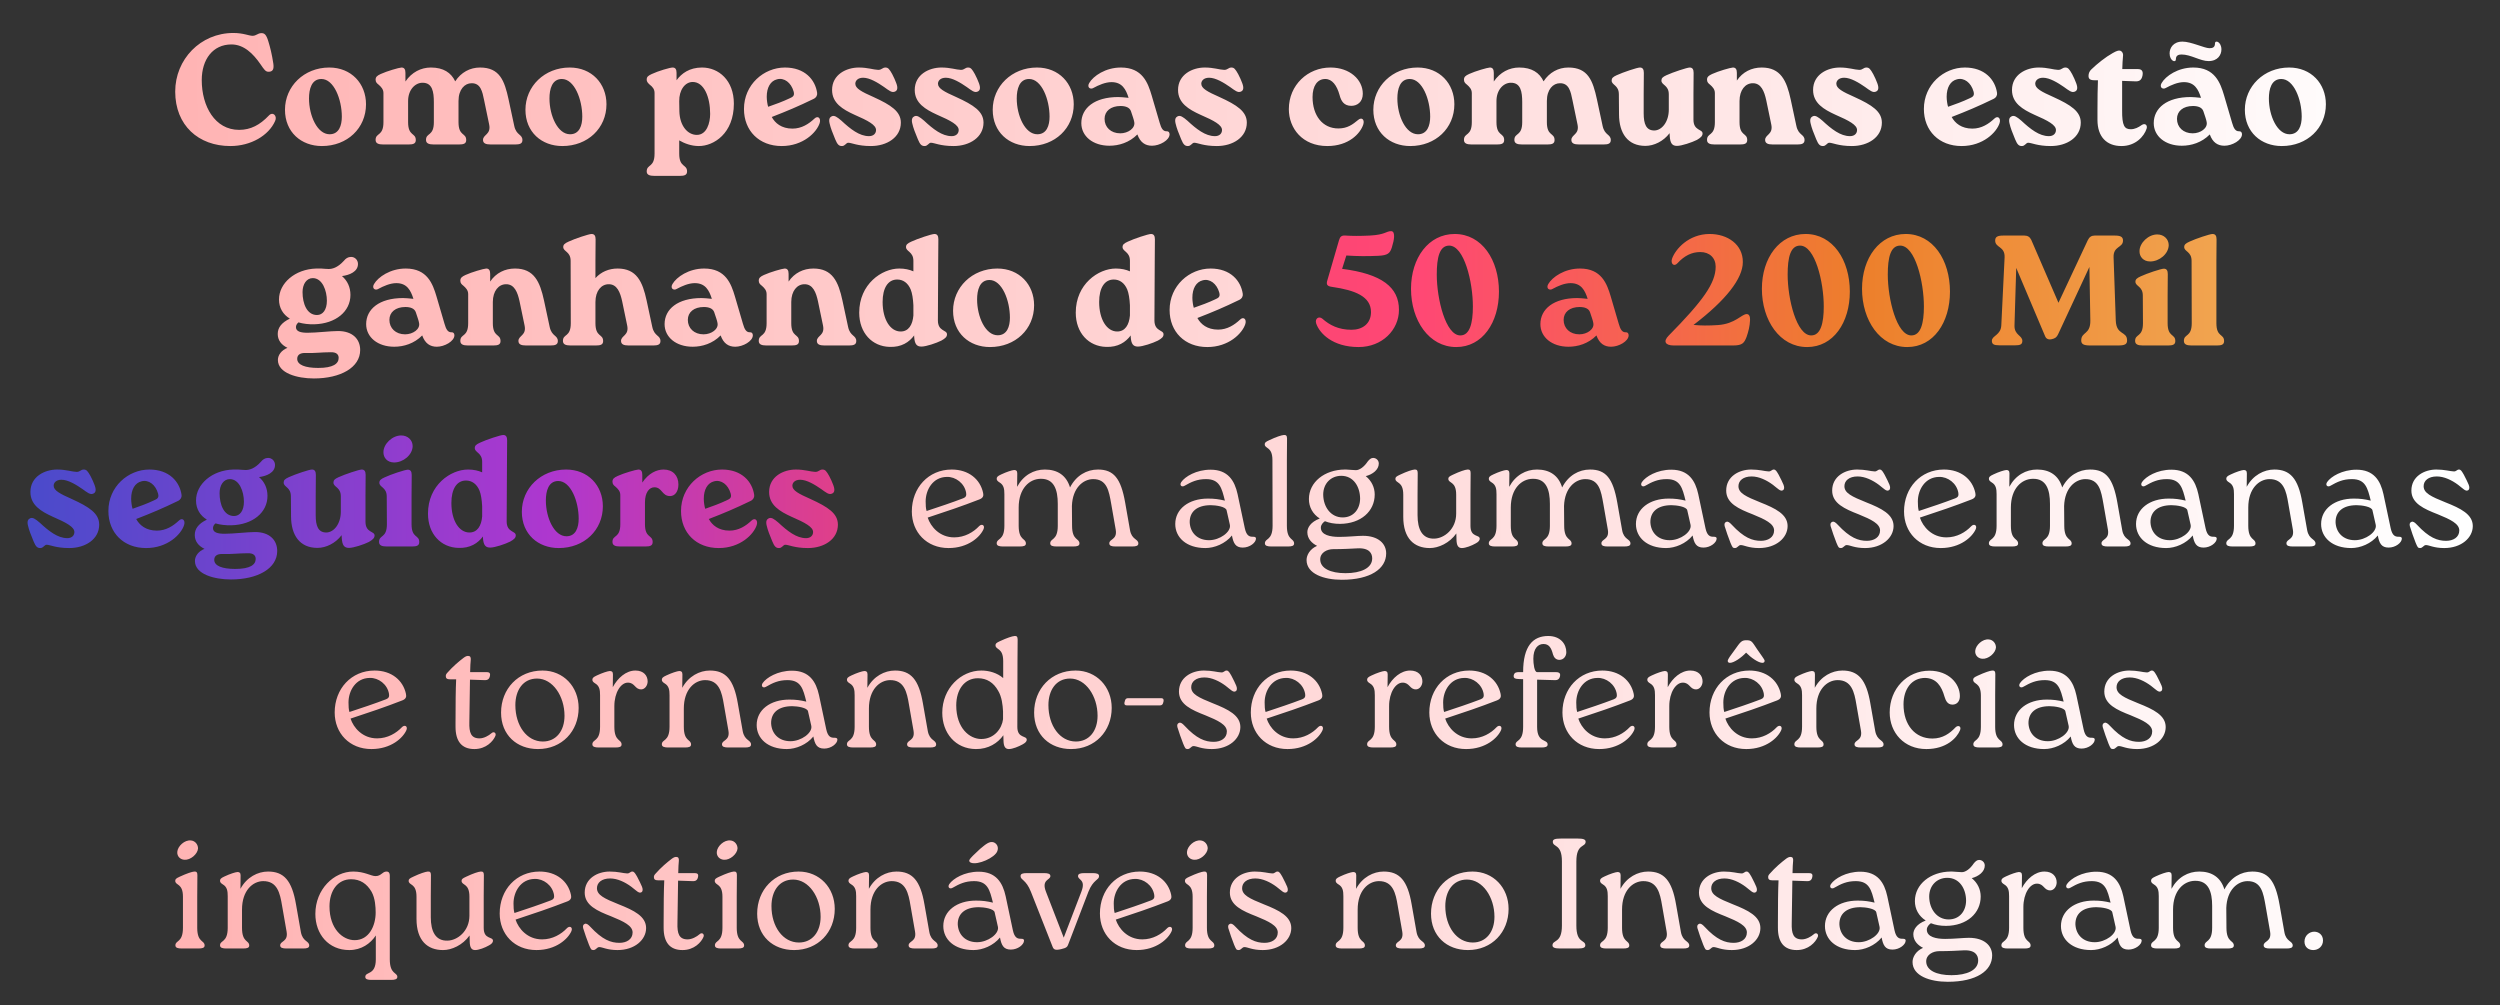
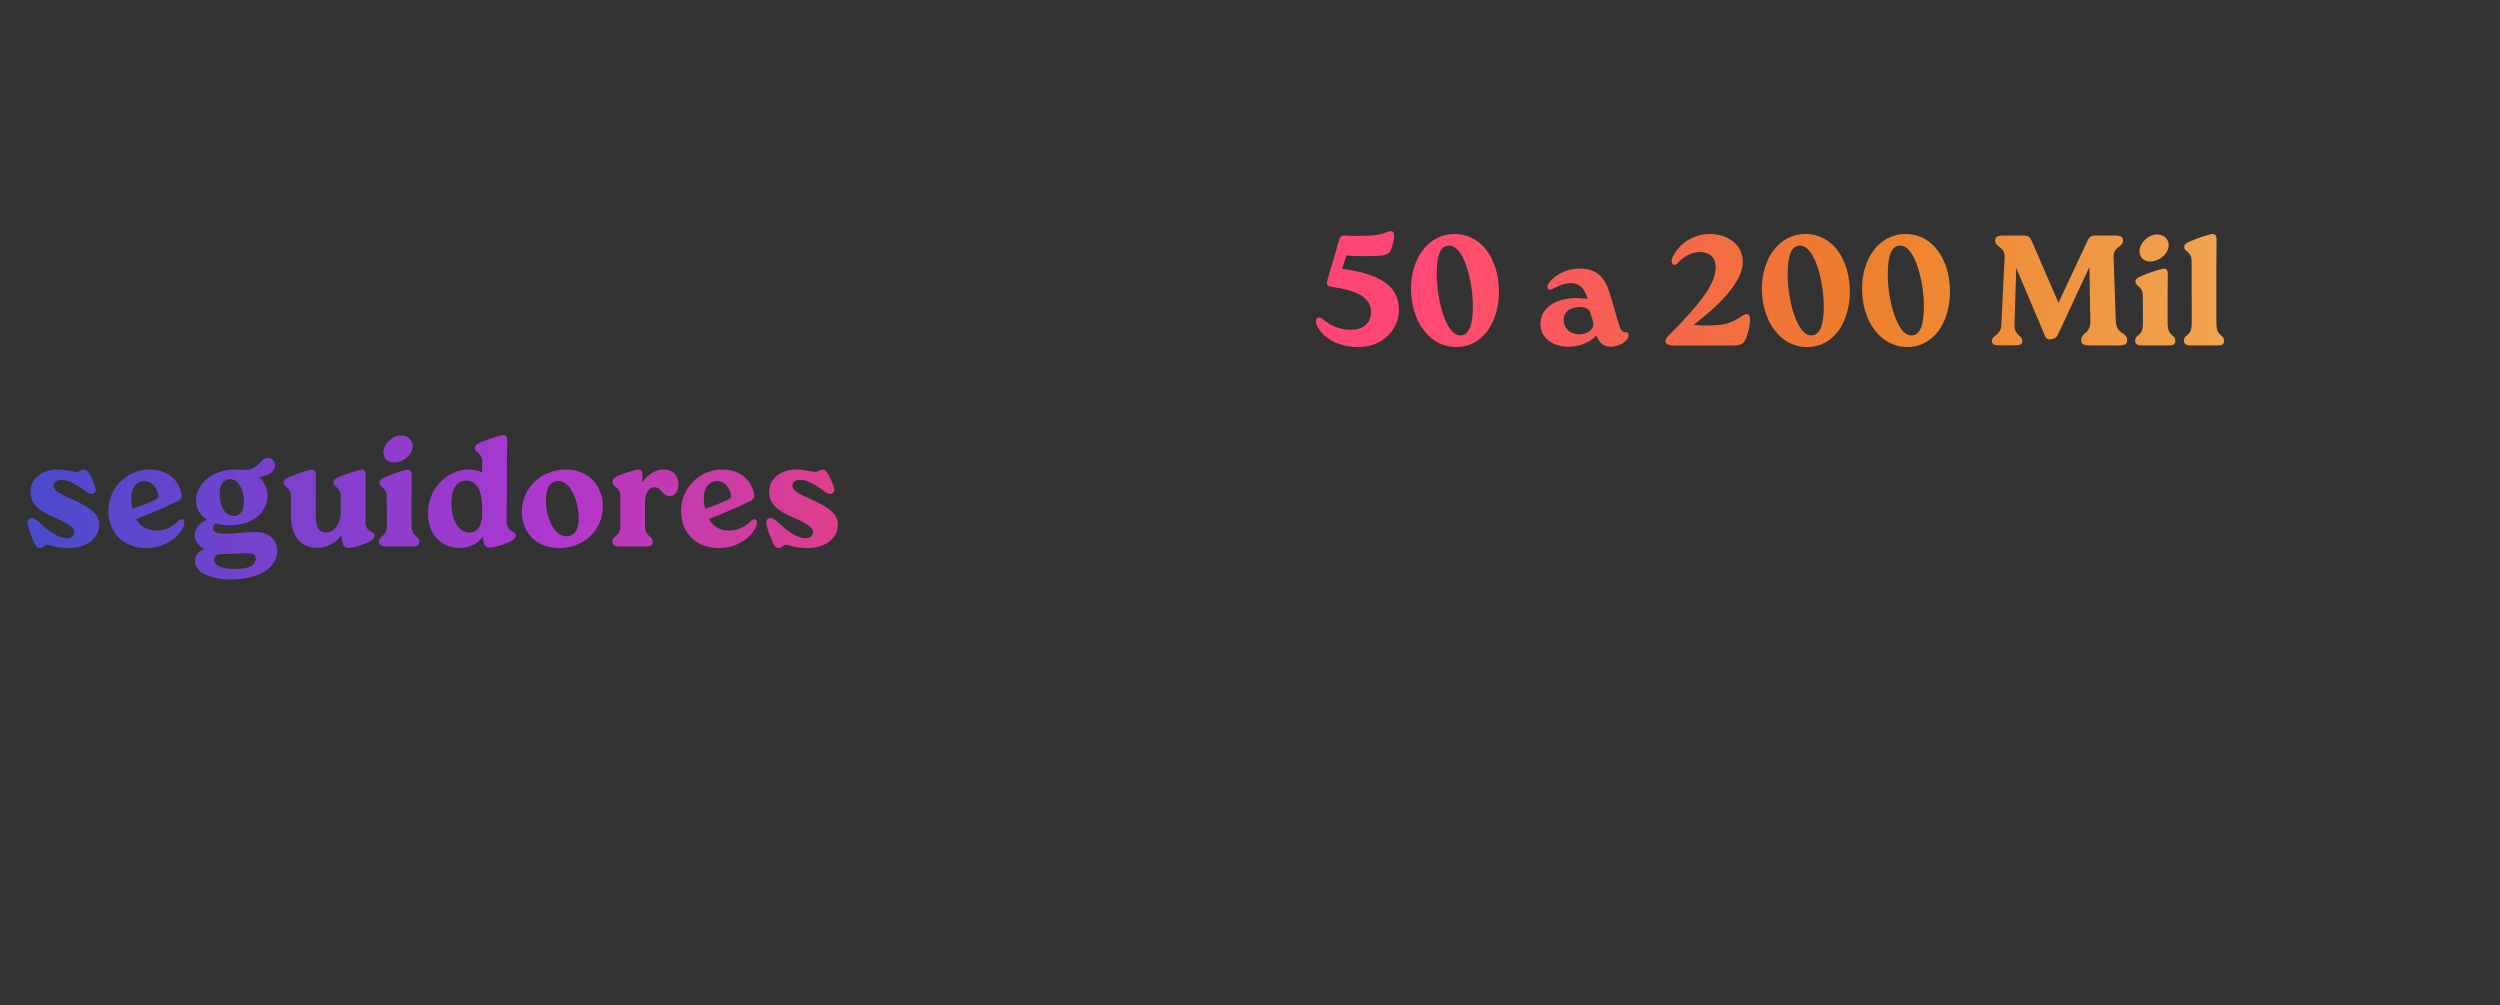
<svg xmlns="http://www.w3.org/2000/svg" width="398" height="160" viewBox="0 0 398 160" fill="none">
  <rect x="0" y="0" width="398" height="160" fill="#333333" stroke="none" />
-   <path d="M36.668 23.25C31.618 23.25 27.893 19.975 27.893 14.575C27.893 9.45 31.918 5.25 37.143 5.25C38.743 5.25 39.643 5.7 40.193 5.7C40.843 5.7 40.993 5.275 41.643 5.275C42.093 5.275 42.393 5.5 42.718 6.575C43.018 7.55 43.293 8.65 43.518 10.15C43.618 10.925 43.493 11.375 42.843 11.425C42.268 11.475 42.043 11.05 41.468 10.225C40.293 8.525 38.818 7.075 36.843 7.075C33.893 7.075 32.118 9.45 32.118 12.75C32.118 16.925 34.218 20.675 38.068 20.675C39.918 20.675 41.393 19.875 42.793 18.4C43.443 17.7 44.193 18.45 43.793 19.275C42.768 21.575 39.943 23.25 36.668 23.25ZM51.244 23.25C47.944 23.25 45.369 21.025 45.369 17.475C45.369 13.75 48.394 10.75 52.419 10.75C55.919 10.75 58.269 13.3 58.269 16.6C58.269 20.4 55.294 23.25 51.244 23.25ZM52.469 21.375C53.969 21.375 54.419 19.975 54.419 18.575C54.419 15.8 53.144 12.575 51.169 12.575C49.594 12.575 49.194 14.2 49.194 15.675C49.194 18.425 50.519 21.375 52.469 21.375ZM80.97 15.85L81.87 20.05C82.195 21.575 83.17 21.35 83.17 22.3C83.17 22.875 82.745 23 82.02 23H78.12C77.345 23 76.895 22.825 76.895 22.275C76.895 21.4 78.22 21.425 77.87 19.8L77.07 15.95C76.795 14.575 76.52 13.225 75.07 13.25C73.995 13.25 72.995 14.225 72.995 16.075V19.45C72.995 21.725 74.22 21.1 74.22 22.3C74.22 22.875 73.795 23 73.07 23H69.045C68.27 23 67.82 22.825 67.82 22.275C67.82 21.1 69.07 21.725 69.07 19.45V16.275C69.07 14.625 68.845 13.15 67.245 13.175C66.095 13.175 64.97 14.3 64.97 16.075V19.45C64.97 21.725 66.195 21.1 66.195 22.3C66.195 22.875 65.77 23 65.045 23H60.995C60.245 23 59.795 22.825 59.795 22.275C59.795 21.1 61.045 21.725 61.045 19.45V14.825C61.045 14.2 60.67 13.825 60.27 13.475C60.045 13.3 59.795 13.1 59.795 12.7C59.795 12.25 60.02 12.05 60.62 11.775C61.595 11.325 63.495 10.775 63.92 10.75C64.37 10.75 64.545 11.05 64.545 11.6V12.975C65.545 11.5 67.02 10.75 68.595 10.75C70.595 10.75 71.82 11.575 72.47 12.95C73.395 11.525 74.82 10.75 76.42 10.75C79.545 10.75 80.32 12.825 80.97 15.85ZM89.525 23.25C86.225 23.25 83.65 21.025 83.65 17.475C83.65 13.75 86.675 10.75 90.7 10.75C94.2 10.75 96.55 13.3 96.55 16.6C96.55 20.4 93.575 23.25 89.525 23.25ZM90.75 21.375C92.25 21.375 92.7 19.975 92.7 18.575C92.7 15.8 91.425 12.575 89.45 12.575C87.875 12.575 87.475 14.2 87.475 15.675C87.475 18.425 88.8 21.375 90.75 21.375ZM111.756 10.75C114.431 10.75 116.831 12.8 116.831 16.5C116.831 21.25 113.631 23.25 111.256 23.25C110.031 23.25 108.956 22.825 108.131 22.35V24.45C108.131 26.725 109.381 26.1 109.381 27.3C109.381 27.875 108.931 28 108.231 28H104.181C103.406 28 102.956 27.825 102.956 27.3C102.956 26.1 104.206 26.725 104.206 24.45V14.8C104.206 14.175 103.856 13.8 103.431 13.475C103.231 13.275 102.956 13.075 102.956 12.675C102.956 12.225 103.181 12.05 103.781 11.775C104.781 11.3 106.681 10.75 107.081 10.75C107.531 10.75 107.706 11.05 107.706 11.6V12.775C108.506 11.675 109.781 10.75 111.756 10.75ZM110.931 21.475C112.506 21.475 113.056 19.6 113.056 18.125C113.056 15.45 112.081 13.05 110.281 13.05C109.056 13.05 108.106 14.325 108.131 16.125L108.156 17.7C108.206 20.075 109.506 21.475 110.931 21.475ZM129.665 18.875C130.215 18.35 130.74 18.825 130.49 19.6C130.015 21.075 127.865 23.25 124.44 23.25C120.865 23.25 118.44 20.825 118.44 17.35C118.44 13.475 121.59 10.75 124.965 10.75C128.115 10.75 129.79 12.675 130.09 14.8C130.14 15.175 129.94 15.55 129.515 15.75C127.04 16.95 125.315 17.675 122.865 18.625C123.39 19.6 124.415 20.475 126.165 20.475C127.615 20.475 128.765 19.725 129.665 18.875ZM123.715 12.625C122.665 12.875 122.065 13.925 122.065 15.4C122.065 15.925 122.165 16.6 122.29 17C123.44 16.6 124.615 16.175 125.715 15.65C126.14 15.45 126.565 15.3 126.34 14.55C125.94 13.15 124.84 12.325 123.715 12.625ZM134.041 23.25C133.566 23.25 133.316 23.025 132.966 22.175C132.541 21.15 132.241 20.4 132.066 19.625C131.916 18.975 132.091 18.675 132.391 18.525C132.816 18.3 133.266 18.625 133.941 19.2C135.391 20.55 136.816 21.675 138.341 21.675C139.066 21.675 139.466 21.25 139.466 20.7C139.466 19.9 138.241 19.225 135.991 18.25C134.191 17.425 132.466 16.425 132.466 14.325C132.466 11.85 134.766 10.75 136.716 10.75C138.166 10.75 139.041 11.1 139.816 11.125C140.391 11.125 140.466 10.75 140.966 10.75C141.391 10.75 141.591 11 142.041 11.8C142.341 12.375 142.466 12.675 142.691 13.25C142.991 14.05 142.841 14.425 142.491 14.575C141.991 14.825 141.516 14.4 140.741 13.85C139.766 13.175 138.466 12.375 137.416 12.375C136.541 12.375 136.166 12.875 136.166 13.325C136.166 14.075 137.141 14.6 139.066 15.45C141.866 16.725 143.416 17.75 143.416 19.525C143.416 21.85 141.216 23.25 138.641 23.25C136.516 23.25 135.591 22.725 135.041 22.725C134.691 22.725 134.541 23.25 134.041 23.25ZM147.2 23.25C146.725 23.25 146.475 23.025 146.125 22.175C145.7 21.15 145.4 20.4 145.225 19.625C145.075 18.975 145.25 18.675 145.55 18.525C145.975 18.3 146.425 18.625 147.1 19.2C148.55 20.55 149.975 21.675 151.5 21.675C152.225 21.675 152.625 21.25 152.625 20.7C152.625 19.9 151.4 19.225 149.15 18.25C147.35 17.425 145.625 16.425 145.625 14.325C145.625 11.85 147.925 10.75 149.875 10.75C151.325 10.75 152.2 11.1 152.975 11.125C153.55 11.125 153.625 10.75 154.125 10.75C154.55 10.75 154.75 11 155.2 11.8C155.5 12.375 155.625 12.675 155.85 13.25C156.15 14.05 156 14.425 155.65 14.575C155.15 14.825 154.675 14.4 153.9 13.85C152.925 13.175 151.625 12.375 150.575 12.375C149.7 12.375 149.325 12.875 149.325 13.325C149.325 14.075 150.3 14.6 152.225 15.45C155.025 16.725 156.575 17.75 156.575 19.525C156.575 21.85 154.375 23.25 151.8 23.25C149.675 23.25 148.75 22.725 148.2 22.725C147.85 22.725 147.7 23.25 147.2 23.25ZM163.915 23.25C160.615 23.25 158.04 21.025 158.04 17.475C158.04 13.75 161.065 10.75 165.09 10.75C168.59 10.75 170.94 13.3 170.94 16.6C170.94 20.4 167.965 23.25 163.915 23.25ZM165.14 21.375C166.64 21.375 167.09 19.975 167.09 18.575C167.09 15.8 165.815 12.575 163.84 12.575C162.265 12.575 161.865 14.2 161.865 15.675C161.865 18.425 163.19 21.375 165.14 21.375ZM185.747 20.9C186.022 20.875 186.197 21.075 186.197 21.375C186.197 22.325 184.622 23.2 183.397 23.2C182.322 23.2 181.522 22.675 181.072 21.4C179.797 22.7 178.122 23.2 176.622 23.2C173.972 23.2 172.147 21.675 172.147 19.6C172.147 17.225 174.222 15.45 178.022 15.45C178.472 15.45 178.872 15.5 179.672 15.575C179.247 14.225 178.647 13.075 176.947 13.075C175.972 13.075 174.897 13.55 174.072 14C173.597 14.3 172.997 13.925 173.397 13.225C174.047 12.1 175.997 10.75 178.447 10.75C181.872 10.75 182.747 13.175 183.347 15.2L184.622 19.55C184.872 20.425 185.147 20.925 185.747 20.9ZM178.347 21.225C179.597 21.225 180.772 20.4 180.572 19.425C180.522 19.075 180.297 18.45 180.047 17.7C179.847 17.125 179.222 16.875 178.397 16.875C176.822 16.875 175.847 17.7 175.847 18.925C175.847 20.25 176.847 21.225 178.347 21.225ZM189.119 23.25C188.644 23.25 188.394 23.025 188.044 22.175C187.619 21.15 187.319 20.4 187.144 19.625C186.994 18.975 187.169 18.675 187.469 18.525C187.894 18.3 188.344 18.625 189.019 19.2C190.469 20.55 191.894 21.675 193.419 21.675C194.144 21.675 194.544 21.25 194.544 20.7C194.544 19.9 193.319 19.225 191.069 18.25C189.269 17.425 187.544 16.425 187.544 14.325C187.544 11.85 189.844 10.75 191.794 10.75C193.244 10.75 194.119 11.1 194.894 11.125C195.469 11.125 195.544 10.75 196.044 10.75C196.469 10.75 196.669 11 197.119 11.8C197.419 12.375 197.544 12.675 197.769 13.25C198.069 14.05 197.919 14.425 197.569 14.575C197.069 14.825 196.594 14.4 195.819 13.85C194.844 13.175 193.544 12.375 192.494 12.375C191.619 12.375 191.244 12.875 191.244 13.325C191.244 14.075 192.219 14.6 194.144 15.45C196.944 16.725 198.494 17.75 198.494 19.525C198.494 21.85 196.294 23.25 193.719 23.25C191.594 23.25 190.669 22.725 190.119 22.725C189.769 22.725 189.619 23.25 189.119 23.25ZM211.308 23.25C207.333 23.25 205.183 20.425 205.183 17.375C205.183 13.525 208.208 10.75 211.808 10.75C214.908 10.75 216.958 12.7 216.958 14.925C216.958 16.25 216.058 16.85 215.133 16.85C213.958 16.85 213.508 16.1 213.258 15.125C212.833 13.6 212.083 12.575 210.983 12.575C209.708 12.575 208.958 13.7 208.958 15.45C208.958 18.4 210.558 20.45 213.058 20.45C214.533 20.45 215.358 19.8 216.208 19.1C216.783 18.6 217.283 19.025 217.033 19.825C216.558 21.275 214.708 23.25 211.308 23.25ZM224.51 23.25C221.21 23.25 218.635 21.025 218.635 17.475C218.635 13.75 221.66 10.75 225.685 10.75C229.185 10.75 231.535 13.3 231.535 16.6C231.535 20.4 228.56 23.25 224.51 23.25ZM225.735 21.375C227.235 21.375 227.685 19.975 227.685 18.575C227.685 15.8 226.41 12.575 224.435 12.575C222.86 12.575 222.46 14.2 222.46 15.675C222.46 18.425 223.785 21.375 225.735 21.375ZM254.237 15.85L255.137 20.05C255.462 21.575 256.437 21.35 256.437 22.3C256.437 22.875 256.012 23 255.287 23H251.387C250.612 23 250.162 22.825 250.162 22.275C250.162 21.4 251.487 21.425 251.137 19.8L250.337 15.95C250.062 14.575 249.787 13.225 248.337 13.25C247.262 13.25 246.262 14.225 246.262 16.075V19.45C246.262 21.725 247.487 21.1 247.487 22.3C247.487 22.875 247.062 23 246.337 23H242.312C241.537 23 241.087 22.825 241.087 22.275C241.087 21.1 242.337 21.725 242.337 19.45V16.275C242.337 14.625 242.112 13.15 240.512 13.175C239.362 13.175 238.237 14.3 238.237 16.075V19.45C238.237 21.725 239.462 21.1 239.462 22.3C239.462 22.875 239.037 23 238.312 23H234.262C233.512 23 233.062 22.825 233.062 22.275C233.062 21.1 234.312 21.725 234.312 19.45V14.825C234.312 14.2 233.937 13.825 233.537 13.475C233.312 13.3 233.062 13.1 233.062 12.7C233.062 12.25 233.287 12.05 233.887 11.775C234.862 11.325 236.762 10.775 237.187 10.75C237.637 10.75 237.812 11.05 237.812 11.6V12.975C238.812 11.5 240.287 10.75 241.862 10.75C243.862 10.75 245.087 11.575 245.737 12.95C246.662 11.525 248.087 10.75 249.687 10.75C252.812 10.75 253.587 12.825 254.237 15.85ZM269.623 11.6L269.598 15.025V19.05C269.598 20.85 271.048 20.525 271.048 21.25C271.048 21.65 270.748 21.925 270.148 22.275C269.348 22.675 267.723 23.225 266.973 23.225C266.223 23.225 265.898 22.825 265.823 21.675L265.798 21.2C264.823 22.5 263.298 23.225 261.948 23.225C259.148 23.225 257.748 21.225 257.748 18.175L257.723 15.025C257.723 13.525 256.573 13.575 256.573 12.825C256.573 12.45 256.773 12.25 257.373 11.975C258.398 11.5 260.648 10.75 261.073 10.75C261.523 10.75 261.698 11.05 261.698 11.6L261.673 15.025V18.025C261.673 19.75 262.073 20.775 263.373 20.775C264.573 20.75 265.673 19.4 265.673 17.45V15.025C265.673 13.525 264.498 13.575 264.498 12.825C264.498 12.45 264.698 12.25 265.298 11.975C266.323 11.5 268.598 10.75 268.998 10.75C269.448 10.75 269.623 11.05 269.623 11.6ZM285.083 15.85L285.983 20.05C286.308 21.575 287.283 21.35 287.283 22.3C287.283 22.875 286.833 23 286.133 23H282.208C281.458 23 281.008 22.825 281.008 22.275C281.008 21.4 282.333 21.425 281.983 19.8L281.183 15.95C280.883 14.575 280.383 13.225 279.033 13.25C277.858 13.25 276.933 14.325 276.933 16.075V19.45C276.933 21.725 278.158 21.1 278.158 22.3C278.158 22.875 277.733 23 277.008 23H272.958C272.208 23 271.758 22.825 271.758 22.275C271.758 21.1 273.008 21.725 273.008 19.45V14.825C273.008 14.2 272.633 13.825 272.233 13.475C272.008 13.3 271.758 13.1 271.758 12.7C271.758 12.25 271.983 12.05 272.583 11.775C273.558 11.325 275.458 10.775 275.883 10.75C276.333 10.75 276.508 11.05 276.508 11.6V12.825C277.433 11.45 278.858 10.75 280.458 10.75C283.483 10.75 284.433 12.825 285.083 15.85ZM290.218 23.25C289.743 23.25 289.493 23.025 289.143 22.175C288.718 21.15 288.418 20.4 288.243 19.625C288.093 18.975 288.268 18.675 288.568 18.525C288.993 18.3 289.443 18.625 290.118 19.2C291.568 20.55 292.993 21.675 294.518 21.675C295.243 21.675 295.643 21.25 295.643 20.7C295.643 19.9 294.418 19.225 292.168 18.25C290.368 17.425 288.643 16.425 288.643 14.325C288.643 11.85 290.943 10.75 292.893 10.75C294.343 10.75 295.218 11.1 295.993 11.125C296.568 11.125 296.643 10.75 297.143 10.75C297.568 10.75 297.768 11 298.218 11.8C298.518 12.375 298.643 12.675 298.868 13.25C299.168 14.05 299.018 14.425 298.668 14.575C298.168 14.825 297.693 14.4 296.918 13.85C295.943 13.175 294.643 12.375 293.593 12.375C292.718 12.375 292.343 12.875 292.343 13.325C292.343 14.075 293.318 14.6 295.243 15.45C298.043 16.725 299.593 17.75 299.593 19.525C299.593 21.85 297.393 23.25 294.818 23.25C292.693 23.25 291.768 22.725 291.218 22.725C290.868 22.725 290.718 23.25 290.218 23.25ZM317.507 18.875C318.057 18.35 318.582 18.825 318.332 19.6C317.857 21.075 315.707 23.25 312.282 23.25C308.707 23.25 306.282 20.825 306.282 17.35C306.282 13.475 309.432 10.75 312.807 10.75C315.957 10.75 317.632 12.675 317.932 14.8C317.982 15.175 317.782 15.55 317.357 15.75C314.882 16.95 313.157 17.675 310.707 18.625C311.232 19.6 312.257 20.475 314.007 20.475C315.457 20.475 316.607 19.725 317.507 18.875ZM311.557 12.625C310.507 12.875 309.907 13.925 309.907 15.4C309.907 15.925 310.007 16.6 310.132 17C311.282 16.6 312.457 16.175 313.557 15.65C313.982 15.45 314.407 15.3 314.182 14.55C313.782 13.15 312.682 12.325 311.557 12.625ZM321.883 23.25C321.408 23.25 321.158 23.025 320.808 22.175C320.383 21.15 320.083 20.4 319.908 19.625C319.758 18.975 319.933 18.675 320.233 18.525C320.658 18.3 321.108 18.625 321.783 19.2C323.233 20.55 324.658 21.675 326.183 21.675C326.908 21.675 327.308 21.25 327.308 20.7C327.308 19.9 326.083 19.225 323.833 18.25C322.033 17.425 320.308 16.425 320.308 14.325C320.308 11.85 322.608 10.75 324.558 10.75C326.008 10.75 326.883 11.1 327.658 11.125C328.233 11.125 328.308 10.75 328.808 10.75C329.233 10.75 329.433 11 329.883 11.8C330.183 12.375 330.308 12.675 330.533 13.25C330.833 14.05 330.683 14.425 330.333 14.575C329.833 14.825 329.358 14.4 328.583 13.85C327.608 13.175 326.308 12.375 325.258 12.375C324.383 12.375 324.008 12.875 324.008 13.325C324.008 14.075 324.983 14.6 326.908 15.45C329.708 16.725 331.258 17.75 331.258 19.525C331.258 21.85 329.058 23.25 326.483 23.25C324.358 23.25 323.433 22.725 322.883 22.725C322.533 22.725 322.383 23.25 321.883 23.25ZM340.967 19.9C341.492 19.55 341.917 19.925 341.742 20.475C341.342 21.725 339.967 23.25 337.742 23.25C335.392 23.25 333.917 21.8 333.917 19.1V17.525C333.917 15.65 333.942 13.95 333.992 12.775H333.442C332.692 12.775 332.492 12.525 332.492 12.075C332.492 11.7 332.642 11.325 332.942 11.05C333.867 10.15 335.217 9.075 336.342 8.45C336.992 8.075 337.242 8.05 337.392 8.05C337.742 8.05 338.017 8.425 337.992 8.8C337.917 9.525 337.892 10.25 337.867 11H340.342C340.817 11 341.242 11.175 341.092 12C340.942 12.825 340.492 12.975 339.942 12.95L337.842 12.875V17.525C337.817 20.025 338.217 20.575 339.217 20.575C339.842 20.575 340.417 20.3 340.967 19.9ZM346.4 9.425C346.4 10.075 345.4 9.7 345.4 8.5C345.4 7.65 345.975 6.625 347.45 6.625C348.825 6.625 350.95 7.675 351.75 7.675C352.225 7.675 352.625 7.55 352.625 6.925C352.625 6.3 353.65 6.65 353.65 7.875C353.65 8.725 353.075 9.725 351.6 9.725C350.275 9.725 348.8 8.675 347.3 8.675C346.825 8.675 346.4 8.825 346.4 9.425ZM356.475 20.9C356.75 20.875 356.925 21.075 356.925 21.375C356.925 22.325 355.35 23.2 354.125 23.2C353.05 23.2 352.25 22.675 351.8 21.4C350.525 22.7 348.85 23.2 347.35 23.2C344.7 23.2 342.875 21.675 342.875 19.6C342.875 17.225 344.95 15.45 348.75 15.45C349.2 15.45 349.6 15.5 350.4 15.575C349.975 14.225 349.375 13.075 347.675 13.075C346.7 13.075 345.625 13.55 344.8 14C344.325 14.3 343.725 13.925 344.125 13.225C344.775 12.1 346.725 10.75 349.175 10.75C352.6 10.75 353.475 13.175 354.075 15.2L355.35 19.55C355.6 20.425 355.875 20.925 356.475 20.9ZM349.075 21.225C350.325 21.225 351.5 20.4 351.3 19.425C351.25 19.075 351.025 18.45 350.775 17.7C350.575 17.125 349.95 16.875 349.125 16.875C347.55 16.875 346.575 17.7 346.575 18.925C346.575 20.25 347.575 21.225 349.075 21.225ZM363.256 23.25C359.956 23.25 357.381 21.025 357.381 17.475C357.381 13.75 360.406 10.75 364.431 10.75C367.931 10.75 370.281 13.3 370.281 16.6C370.281 20.4 367.306 23.25 363.256 23.25ZM364.481 21.375C365.981 21.375 366.431 19.975 366.431 18.575C366.431 15.8 365.156 12.575 363.181 12.575C361.606 12.575 361.206 14.2 361.206 15.675C361.206 18.425 362.531 21.375 364.481 21.375ZM53.815 52.7C56.09 52.7 57.34 53.95 57.34 55.725C57.34 58.5 54.24 60.25 49.965 60.25C47.34 60.25 44.24 59.425 44.24 57.3C44.24 56.525 44.815 55.75 45.765 55.375C44.815 54.925 44.215 54.175 44.215 53.175C44.215 52.15 44.815 51.375 46.14 50.725C45.065 50.075 44.415 49.025 44.415 47.675C44.415 45.1 46.94 42.85 50.34 42.75H51.14C51.615 42.775 51.89 42.825 52.315 42.825C52.865 42.825 53.715 42.65 54.74 41.525C55.04 41.15 55.39 40.9 55.89 40.9C56.49 40.9 56.99 41.375 56.99 42.025C56.99 43.25 55.64 43.8 54.44 43.95C55.29 44.675 55.79 45.7 55.79 46.95C55.79 49.6 53.44 51.525 50.065 51.625C49.14 51.65 48.29 51.55 47.515 51.325C47.265 51.525 47.115 51.8 47.115 52.075C47.115 52.775 47.865 52.975 48.965 52.975C50.39 52.975 52.64 52.7 53.815 52.7ZM49.79 44.275C48.815 44.275 48.165 45.225 48.165 46.5C48.165 48.35 48.865 50.15 50.465 50.15C51.39 50.15 52.04 49.325 52.04 47.875C52.04 46.3 51.34 44.275 49.79 44.275ZM50.665 58.575C53.04 58.575 53.915 57.9 53.915 56.975C53.915 56.45 53.565 56.05 52.665 56.075C51.14 56.075 50.065 56.25 48.565 56.2C47.94 56.175 47.315 56.4 47.315 57.125C47.315 58.1 48.615 58.575 50.665 58.575ZM71.892 52.9C72.167 52.875 72.342 53.075 72.342 53.375C72.342 54.325 70.767 55.2 69.542 55.2C68.467 55.2 67.667 54.675 67.217 53.4C65.942 54.7 64.267 55.2 62.767 55.2C60.117 55.2 58.292 53.675 58.292 51.6C58.292 49.225 60.367 47.45 64.167 47.45C64.617 47.45 65.017 47.5 65.817 47.575C65.392 46.225 64.792 45.075 63.092 45.075C62.117 45.075 61.042 45.55 60.217 46C59.742 46.3 59.142 45.925 59.542 45.225C60.192 44.1 62.142 42.75 64.592 42.75C68.017 42.75 68.892 45.175 69.492 47.2L70.767 51.55C71.017 52.425 71.292 52.925 71.892 52.9ZM64.492 53.225C65.742 53.225 66.917 52.4 66.717 51.425C66.667 51.075 66.442 50.45 66.192 49.7C65.992 49.125 65.367 48.875 64.542 48.875C62.967 48.875 61.992 49.7 61.992 50.925C61.992 52.25 62.992 53.225 64.492 53.225ZM86.609 47.85L87.509 52.05C87.834 53.575 88.809 53.35 88.809 54.3C88.809 54.875 88.359 55 87.659 55H83.734C82.984 55 82.534 54.825 82.534 54.275C82.534 53.4 83.859 53.425 83.509 51.8L82.709 47.95C82.409 46.575 81.909 45.225 80.559 45.25C79.384 45.25 78.459 46.325 78.459 48.075V51.45C78.459 53.725 79.684 53.1 79.684 54.3C79.684 54.875 79.259 55 78.534 55H74.484C73.734 55 73.284 54.825 73.284 54.275C73.284 53.1 74.534 53.725 74.534 51.45V46.825C74.534 46.2 74.159 45.825 73.759 45.475C73.534 45.3 73.284 45.1 73.284 44.7C73.284 44.25 73.509 44.05 74.109 43.775C75.084 43.325 76.984 42.775 77.409 42.75C77.859 42.75 78.034 43.05 78.034 43.6V44.825C78.959 43.45 80.384 42.75 81.984 42.75C85.009 42.75 85.959 44.825 86.609 47.85ZM102.944 47.85L103.844 52.05C104.169 53.575 105.144 53.35 105.144 54.3C105.144 54.875 104.694 55 103.994 55H100.069C99.319 55 98.869 54.825 98.869 54.275C98.869 53.4 100.194 53.425 99.844 51.8L99.044 47.95C98.744 46.575 98.244 45.225 96.894 45.25C95.719 45.25 94.794 46.325 94.794 48.075V51.45C94.794 53.725 96.019 53.1 96.019 54.3C96.019 54.875 95.594 55 94.869 55H90.819C90.069 55 89.619 54.825 89.619 54.275C89.619 53.1 90.869 53.725 90.869 51.45L90.844 41.525C90.844 40.025 89.669 40.075 89.669 39.325C89.669 38.95 89.894 38.75 90.494 38.475C91.494 38 93.769 37.25 94.169 37.25C94.644 37.25 94.819 37.55 94.819 38.1L94.794 41.525V44.275C95.694 43.275 96.944 42.75 98.319 42.75C101.344 42.75 102.294 44.825 102.944 47.85ZM119.402 52.9C119.677 52.875 119.852 53.075 119.852 53.375C119.852 54.325 118.277 55.2 117.052 55.2C115.977 55.2 115.177 54.675 114.727 53.4C113.452 54.7 111.777 55.2 110.277 55.2C107.627 55.2 105.802 53.675 105.802 51.6C105.802 49.225 107.877 47.45 111.677 47.45C112.127 47.45 112.527 47.5 113.327 47.575C112.902 46.225 112.302 45.075 110.602 45.075C109.627 45.075 108.552 45.55 107.727 46C107.252 46.3 106.652 45.925 107.052 45.225C107.702 44.1 109.652 42.75 112.102 42.75C115.527 42.75 116.402 45.175 117.002 47.2L118.277 51.55C118.527 52.425 118.802 52.925 119.402 52.9ZM112.002 53.225C113.252 53.225 114.427 52.4 114.227 51.425C114.177 51.075 113.952 50.45 113.702 49.7C113.502 49.125 112.877 48.875 112.052 48.875C110.477 48.875 109.502 49.7 109.502 50.925C109.502 52.25 110.502 53.225 112.002 53.225ZM134.119 47.85L135.019 52.05C135.344 53.575 136.319 53.35 136.319 54.3C136.319 54.875 135.869 55 135.169 55H131.244C130.494 55 130.044 54.825 130.044 54.275C130.044 53.4 131.369 53.425 131.019 51.8L130.219 47.95C129.919 46.575 129.419 45.225 128.069 45.25C126.894 45.25 125.969 46.325 125.969 48.075V51.45C125.969 53.725 127.194 53.1 127.194 54.3C127.194 54.875 126.769 55 126.044 55H121.994C121.244 55 120.794 54.825 120.794 54.275C120.794 53.1 122.044 53.725 122.044 51.45V46.825C122.044 46.2 121.669 45.825 121.269 45.475C121.044 45.3 120.794 45.1 120.794 44.7C120.794 44.25 121.019 44.05 121.619 43.775C122.594 43.325 124.494 42.775 124.919 42.75C125.369 42.75 125.544 43.05 125.544 43.6V44.825C126.469 43.45 127.894 42.75 129.494 42.75C132.519 42.75 133.469 44.825 134.119 47.85ZM149.387 38.1L149.362 41.525L149.312 51C149.312 52.8 150.762 52.475 150.762 53.225C150.762 53.625 150.487 53.875 149.862 54.225C149.062 54.625 147.437 55.175 146.687 55.175C145.937 55.175 145.612 54.775 145.537 53.625V53.4C144.737 54.475 143.512 55.3 141.612 55.225C138.862 55.15 136.787 53.025 136.787 49.775C136.787 45.225 140.387 42.75 143.162 42.75C144.062 42.75 144.812 42.925 145.412 43.2V41.525C145.412 40.05 144.237 40.075 144.237 39.325C144.237 38.95 144.462 38.75 145.062 38.475C146.062 38 148.337 37.25 148.762 37.25C149.212 37.25 149.387 37.55 149.387 38.1ZM143.387 52.775C144.637 52.775 145.287 51.725 145.412 50.225V48.6C145.362 47.55 145.212 46.65 144.987 46.1C144.537 45.025 143.762 44.5 142.837 44.5C141.362 44.5 140.512 45.85 140.512 48.075C140.512 50.875 141.737 52.775 143.387 52.775ZM157.604 55.25C154.304 55.25 151.729 53.025 151.729 49.475C151.729 45.75 154.754 42.75 158.779 42.75C162.279 42.75 164.629 45.3 164.629 48.6C164.629 52.4 161.654 55.25 157.604 55.25ZM158.829 53.375C160.329 53.375 160.779 51.975 160.779 50.575C160.779 47.8 159.504 44.575 157.529 44.575C155.954 44.575 155.554 46.2 155.554 47.675C155.554 50.425 156.879 53.375 158.829 53.375ZM183.86 38.1L183.835 41.525L183.785 51C183.785 52.8 185.235 52.475 185.235 53.225C185.235 53.625 184.96 53.875 184.335 54.225C183.535 54.625 181.91 55.175 181.16 55.175C180.41 55.175 180.085 54.775 180.01 53.625V53.4C179.21 54.475 177.985 55.3 176.085 55.225C173.335 55.15 171.26 53.025 171.26 49.775C171.26 45.225 174.86 42.75 177.635 42.75C178.535 42.75 179.285 42.925 179.885 43.2V41.525C179.885 40.05 178.71 40.075 178.71 39.325C178.71 38.95 178.935 38.75 179.535 38.475C180.535 38 182.81 37.25 183.235 37.25C183.685 37.25 183.86 37.55 183.86 38.1ZM177.86 52.775C179.11 52.775 179.76 51.725 179.885 50.225V48.6C179.835 47.55 179.685 46.65 179.46 46.1C179.01 45.025 178.235 44.5 177.31 44.5C175.835 44.5 174.985 45.85 174.985 48.075C174.985 50.875 176.21 52.775 177.86 52.775ZM197.426 50.875C197.976 50.35 198.501 50.825 198.251 51.6C197.776 53.075 195.626 55.25 192.201 55.25C188.626 55.25 186.201 52.825 186.201 49.35C186.201 45.475 189.351 42.75 192.726 42.75C195.876 42.75 197.551 44.675 197.851 46.8C197.901 47.175 197.701 47.55 197.276 47.75C194.801 48.95 193.076 49.675 190.626 50.625C191.151 51.6 192.176 52.475 193.926 52.475C195.376 52.475 196.526 51.725 197.426 50.875ZM191.476 44.625C190.426 44.875 189.826 45.925 189.826 47.4C189.826 47.925 189.926 48.6 190.051 49C191.201 48.6 192.376 48.175 193.476 47.65C193.901 47.45 194.326 47.3 194.101 46.55C193.701 45.15 192.601 44.325 191.476 44.625ZM155.863 83.775C156.288 83.325 156.838 83.6 156.588 84.225C156.063 85.45 154.163 87.25 151.013 87.25C147.513 87.25 145.163 84.725 145.163 81.425C145.163 77.65 147.813 74.75 151.513 74.75C154.238 74.75 156.063 76.325 156.513 78.475C156.613 78.925 156.513 79.275 155.938 79.5C153.238 80.55 150.588 81.45 147.688 82.4C148.163 83.85 149.588 85.55 151.913 85.55C153.588 85.55 154.963 84.725 155.863 83.775ZM150.738 75.925C148.488 75.95 147.363 78 147.363 79.825C147.363 80.45 147.388 80.925 147.513 81.35C149.563 80.675 151.513 80.025 153.338 79.325C153.738 79.175 153.888 78.925 153.813 78.475C153.563 76.925 152.113 75.875 150.738 75.925ZM179.123 80L179.898 84.4C180.173 85.95 181.223 85.775 181.223 86.525C181.223 86.9 180.848 87 180.248 87H177.573C176.998 87 176.598 86.9 176.598 86.5C176.598 85.775 177.898 85.95 177.623 84.325L176.898 80.175C176.548 78.2 176.248 76.25 173.998 76.275C172.448 76.3 170.748 77.65 170.648 80.55L170.673 83.7C170.673 86.1 171.848 85.65 171.848 86.525C171.848 86.9 171.473 87 170.873 87H168.198C167.598 87 167.198 86.9 167.198 86.5C167.198 85.65 168.398 86.1 168.398 83.7V80.225C168.398 77.975 167.823 76.175 165.648 76.225C163.898 76.25 162.173 77.75 162.173 80.8V83.7C162.173 86.1 163.323 85.65 163.323 86.525C163.323 86.9 162.973 87 162.348 87H159.673C159.098 87 158.673 86.9 158.673 86.5C158.673 85.65 159.898 86.1 159.898 83.7V78.675C159.898 77.825 159.798 77.2 159.123 76.8C158.848 76.625 158.673 76.475 158.673 76.225C158.673 75.95 158.798 75.8 159.398 75.525C160.248 75.125 161.098 74.85 161.448 74.825C161.773 74.825 161.948 74.95 161.948 75.375L161.923 77.5C162.923 75.65 164.573 74.75 166.348 74.75C168.373 74.75 169.773 75.7 170.348 77.6C171.323 75.7 172.998 74.75 174.798 74.75C177.298 74.75 178.448 76.15 179.123 80ZM199.451 85.45C199.726 85.45 199.951 85.475 199.951 85.75C199.951 86.375 198.976 87.175 197.851 87.175C196.676 87.175 196.351 86.45 196.126 85.25C195.076 86.55 193.351 87.25 191.901 87.25C188.851 87.25 187.101 85.55 187.101 83.425C187.101 81.025 189.251 79.375 192.301 79.375C193.351 79.375 194.051 79.475 195.001 79.7C194.501 77.7 194.176 76.275 192.001 76.275C190.576 76.275 189.651 76.725 188.601 77.325C188.126 77.625 187.726 77.25 188.051 76.75C188.651 75.875 190.451 74.775 192.726 74.775C195.476 74.775 196.551 76.5 197.026 78.675L198.176 84.1C198.451 85.375 198.976 85.45 199.451 85.45ZM192.476 86C194.201 86 196.001 84.675 195.801 83.575C195.701 83 195.501 82.35 195.276 81.25C195.176 80.65 193.526 80.425 192.751 80.425C190.551 80.425 189.376 81.475 189.401 83.15C189.476 84.775 190.601 86 192.476 86ZM202.596 83.7L202.571 73.25C202.571 71.05 201.346 71.5 201.346 70.725C201.346 70.475 201.471 70.35 202.071 70.075C203.171 69.55 204.021 69.275 204.396 69.25C204.721 69.225 204.896 69.35 204.896 69.8L204.871 73.25V83.7C204.871 86.1 206.021 85.65 206.021 86.525C206.021 86.9 205.671 87 205.046 87H202.371C201.796 87 201.371 86.9 201.371 86.5C201.371 85.65 202.596 86.1 202.596 83.7ZM216.979 85.3C219.429 85.3 220.679 86.55 220.679 88.1C220.679 90.55 218.179 92.3 213.604 92.3C210.804 92.3 208.004 91.375 208.004 89.15C208.004 88.375 208.529 87.4 209.679 86.9C208.879 86.5 208.129 85.8 208.129 84.725C208.129 84.025 208.629 83.1 210.104 82.55C208.979 81.825 208.379 80.725 208.379 79.45C208.379 76.75 210.879 74.775 214.079 74.75H214.304C215.079 74.775 215.354 74.85 215.854 74.85C216.429 74.85 217.154 74.35 217.754 73.45C218.004 73.15 218.254 72.9 218.604 72.9C219.054 72.9 219.504 73.25 219.504 73.8C219.504 74.775 218.529 75.525 217.429 75.8C218.354 76.55 218.854 77.6 218.854 78.725C218.854 81.375 216.679 83.375 213.329 83.4C212.404 83.4 211.604 83.25 210.929 82.975C210.604 83.2 210.279 83.55 210.279 84C210.279 85.175 211.779 85.475 213.204 85.475C214.604 85.475 216.104 85.3 216.979 85.3ZM213.529 75.75C211.904 75.75 210.654 76.95 210.654 78.75C210.679 80.725 211.879 82.375 213.754 82.375C215.479 82.375 216.529 81.05 216.529 79.35C216.504 77.475 215.479 75.75 213.529 75.75ZM214.204 91.25C216.654 91.25 218.454 90.45 218.454 88.9C218.454 88.125 218.029 87.175 216.029 87.3C215.054 87.35 213.854 87.425 212.254 87.425C211.254 87.425 210.179 87.975 210.179 89.05C210.179 90.475 211.804 91.25 214.204 91.25ZM234.124 75.3L234.099 78.75V83.725C234.099 85.625 235.574 85.05 235.574 85.775C235.574 86.025 235.374 86.275 234.949 86.5C234.299 86.875 233.324 87.25 232.724 87.25C232.124 87.25 231.899 86.8 231.874 85.95L231.849 84.925C230.749 86.475 228.999 87.25 227.624 87.25C225.149 87.25 223.399 85.75 223.399 82.275V78.75C223.399 76.55 222.149 77 222.149 76.225C222.149 75.975 222.274 75.85 222.874 75.575C223.974 75.05 224.849 74.775 225.199 74.75C225.524 74.725 225.699 74.85 225.699 75.3L225.674 78.75V82.025C225.674 84.275 226.424 85.8 228.324 85.75C229.924 85.725 231.824 84.225 231.824 81.775V78.75C231.824 76.55 230.574 77 230.574 76.225C230.574 75.975 230.699 75.85 231.299 75.575C232.399 75.05 233.249 74.775 233.624 74.75C233.949 74.725 234.124 74.85 234.124 75.3ZM257.468 80L258.243 84.4C258.518 85.95 259.568 85.775 259.568 86.525C259.568 86.9 259.193 87 258.593 87H255.918C255.343 87 254.943 86.9 254.943 86.5C254.943 85.775 256.243 85.95 255.968 84.325L255.243 80.175C254.893 78.2 254.593 76.25 252.343 76.275C250.793 76.3 249.093 77.65 248.993 80.55L249.018 83.7C249.018 86.1 250.193 85.65 250.193 86.525C250.193 86.9 249.818 87 249.218 87H246.543C245.943 87 245.543 86.9 245.543 86.5C245.543 85.65 246.743 86.1 246.743 83.7V80.225C246.743 77.975 246.168 76.175 243.993 76.225C242.243 76.25 240.518 77.75 240.518 80.8V83.7C240.518 86.1 241.668 85.65 241.668 86.525C241.668 86.9 241.318 87 240.693 87H238.018C237.443 87 237.018 86.9 237.018 86.5C237.018 85.65 238.243 86.1 238.243 83.7V78.675C238.243 77.825 238.143 77.2 237.468 76.8C237.193 76.625 237.018 76.475 237.018 76.225C237.018 75.95 237.143 75.8 237.743 75.525C238.593 75.125 239.443 74.85 239.793 74.825C240.118 74.825 240.293 74.95 240.293 75.375L240.268 77.5C241.268 75.65 242.918 74.75 244.693 74.75C246.718 74.75 248.118 75.7 248.693 77.6C249.668 75.7 251.343 74.75 253.143 74.75C255.643 74.75 256.793 76.15 257.468 80ZM272.79 85.45C273.065 85.45 273.29 85.475 273.29 85.75C273.29 86.375 272.315 87.175 271.19 87.175C270.015 87.175 269.69 86.45 269.465 85.25C268.415 86.55 266.69 87.25 265.24 87.25C262.19 87.25 260.44 85.55 260.44 83.425C260.44 81.025 262.59 79.375 265.64 79.375C266.69 79.375 267.39 79.475 268.34 79.7C267.84 77.7 267.515 76.275 265.34 76.275C263.915 76.275 262.99 76.725 261.94 77.325C261.465 77.625 261.065 77.25 261.39 76.75C261.99 75.875 263.79 74.775 266.065 74.775C268.815 74.775 269.89 76.5 270.365 78.675L271.515 84.1C271.79 85.375 272.315 85.45 272.79 85.45ZM265.815 86C267.54 86 269.34 84.675 269.14 83.575C269.04 83 268.84 82.35 268.615 81.25C268.515 80.65 266.865 80.425 266.09 80.425C263.89 80.425 262.715 81.475 262.74 83.15C262.815 84.775 263.94 86 265.815 86ZM276.186 87.25C275.836 87.25 275.786 87.1 275.486 86.4C275.111 85.4 274.861 84.75 274.561 83.75C274.486 83.4 274.561 83.175 274.836 83.075C275.086 82.975 275.361 83.175 275.686 83.525C277.636 85.625 278.986 86.1 280.336 86.1C281.461 86.1 282.436 85.55 282.436 84.45C282.436 83.375 281.036 82.7 279.011 81.875C276.836 81.025 274.811 80.15 274.811 78.1C274.811 75.825 276.886 74.75 278.786 74.75C280.111 74.75 280.911 75.025 281.561 75.05C281.961 75.075 282.061 74.75 282.386 74.75C282.711 74.75 282.861 75.075 283.161 75.575C283.536 76.275 283.736 76.725 283.936 77.175C284.086 77.575 284.086 77.9 283.836 78.05C283.436 78.275 283.086 77.825 282.236 77.175C281.261 76.45 280.036 75.85 278.861 75.85C277.511 75.85 276.761 76.525 276.761 77.4C276.761 78.5 277.936 79.05 280.236 79.975C282.636 80.925 284.586 81.875 284.586 83.75C284.586 85.6 282.786 87.25 280.036 87.25C278.386 87.25 277.636 86.775 277.136 86.775C276.736 86.775 276.636 87.25 276.186 87.25ZM293.056 87.25C292.706 87.25 292.656 87.1 292.356 86.4C291.981 85.4 291.731 84.75 291.431 83.75C291.356 83.4 291.431 83.175 291.706 83.075C291.956 82.975 292.231 83.175 292.556 83.525C294.506 85.625 295.856 86.1 297.206 86.1C298.331 86.1 299.306 85.55 299.306 84.45C299.306 83.375 297.906 82.7 295.881 81.875C293.706 81.025 291.681 80.15 291.681 78.1C291.681 75.825 293.756 74.75 295.656 74.75C296.981 74.75 297.781 75.025 298.431 75.05C298.831 75.075 298.931 74.75 299.256 74.75C299.581 74.75 299.731 75.075 300.031 75.575C300.406 76.275 300.606 76.725 300.806 77.175C300.956 77.575 300.956 77.9 300.706 78.05C300.306 78.275 299.956 77.825 299.106 77.175C298.131 76.45 296.906 75.85 295.731 75.85C294.381 75.85 293.631 76.525 293.631 77.4C293.631 78.5 294.806 79.05 297.106 79.975C299.506 80.925 301.456 81.875 301.456 83.75C301.456 85.6 299.656 87.25 296.906 87.25C295.256 87.25 294.506 86.775 294.006 86.775C293.606 86.775 293.506 87.25 293.056 87.25ZM313.822 83.775C314.247 83.325 314.797 83.6 314.547 84.225C314.022 85.45 312.122 87.25 308.972 87.25C305.472 87.25 303.122 84.725 303.122 81.425C303.122 77.65 305.772 74.75 309.472 74.75C312.197 74.75 314.022 76.325 314.472 78.475C314.572 78.925 314.472 79.275 313.897 79.5C311.197 80.55 308.547 81.45 305.647 82.4C306.122 83.85 307.547 85.55 309.872 85.55C311.547 85.55 312.922 84.725 313.822 83.775ZM308.697 75.925C306.447 75.95 305.322 78 305.322 79.825C305.322 80.45 305.347 80.925 305.472 81.35C307.522 80.675 309.472 80.025 311.297 79.325C311.697 79.175 311.847 78.925 311.772 78.475C311.522 76.925 310.072 75.875 308.697 75.925ZM337.082 80L337.857 84.4C338.132 85.95 339.182 85.775 339.182 86.525C339.182 86.9 338.807 87 338.207 87H335.532C334.957 87 334.557 86.9 334.557 86.5C334.557 85.775 335.857 85.95 335.582 84.325L334.857 80.175C334.507 78.2 334.207 76.25 331.957 76.275C330.407 76.3 328.707 77.65 328.607 80.55L328.632 83.7C328.632 86.1 329.807 85.65 329.807 86.525C329.807 86.9 329.432 87 328.832 87H326.157C325.557 87 325.157 86.9 325.157 86.5C325.157 85.65 326.357 86.1 326.357 83.7V80.225C326.357 77.975 325.782 76.175 323.607 76.225C321.857 76.25 320.132 77.75 320.132 80.8V83.7C320.132 86.1 321.282 85.65 321.282 86.525C321.282 86.9 320.932 87 320.307 87H317.632C317.057 87 316.632 86.9 316.632 86.5C316.632 85.65 317.857 86.1 317.857 83.7V78.675C317.857 77.825 317.757 77.2 317.082 76.8C316.807 76.625 316.632 76.475 316.632 76.225C316.632 75.95 316.757 75.8 317.357 75.525C318.207 75.125 319.057 74.85 319.407 74.825C319.732 74.825 319.907 74.95 319.907 75.375L319.882 77.5C320.882 75.65 322.532 74.75 324.307 74.75C326.332 74.75 327.732 75.7 328.307 77.6C329.282 75.7 330.957 74.75 332.757 74.75C335.257 74.75 336.407 76.15 337.082 80ZM352.405 85.45C352.68 85.45 352.905 85.475 352.905 85.75C352.905 86.375 351.93 87.175 350.805 87.175C349.63 87.175 349.305 86.45 349.08 85.25C348.03 86.55 346.305 87.25 344.855 87.25C341.805 87.25 340.055 85.55 340.055 83.425C340.055 81.025 342.205 79.375 345.255 79.375C346.305 79.375 347.005 79.475 347.955 79.7C347.455 77.7 347.13 76.275 344.955 76.275C343.53 76.275 342.605 76.725 341.555 77.325C341.08 77.625 340.68 77.25 341.005 76.75C341.605 75.875 343.405 74.775 345.68 74.775C348.43 74.775 349.505 76.5 349.98 78.675L351.13 84.1C351.405 85.375 351.93 85.45 352.405 85.45ZM345.43 86C347.155 86 348.955 84.675 348.755 83.575C348.655 83 348.455 82.35 348.23 81.25C348.13 80.65 346.48 80.425 345.705 80.425C343.505 80.425 342.33 81.475 342.355 83.15C342.43 84.775 343.555 86 345.43 86ZM366.525 80L367.3 84.4C367.6 85.95 368.625 85.775 368.625 86.525C368.625 86.9 368.275 87 367.65 87H365C364.4 87 364 86.9 364 86.5C364 85.775 365.3 85.95 365.025 84.325L364.3 80.175C363.975 78.2 363.55 76.25 361.275 76.275C359.65 76.3 357.925 77.75 357.925 80.8V83.7C357.925 86.1 359.075 85.65 359.075 86.525C359.075 86.9 358.725 87 358.1 87H355.425C354.85 87 354.425 86.9 354.425 86.5C354.425 85.65 355.65 86.1 355.65 83.7V78.675C355.65 77.825 355.55 77.2 354.875 76.8C354.6 76.625 354.425 76.475 354.425 76.225C354.425 75.95 354.55 75.8 355.15 75.525C356 75.125 356.85 74.85 357.2 74.825C357.525 74.825 357.7 74.95 357.7 75.375L357.675 77.5C358.675 75.65 360.425 74.75 362.075 74.75C364.575 74.75 365.875 76.15 366.525 80ZM381.872 85.45C382.147 85.45 382.372 85.475 382.372 85.75C382.372 86.375 381.397 87.175 380.272 87.175C379.097 87.175 378.772 86.45 378.547 85.25C377.497 86.55 375.772 87.25 374.322 87.25C371.272 87.25 369.522 85.55 369.522 83.425C369.522 81.025 371.672 79.375 374.722 79.375C375.772 79.375 376.472 79.475 377.422 79.7C376.922 77.7 376.597 76.275 374.422 76.275C372.997 76.275 372.072 76.725 371.022 77.325C370.547 77.625 370.147 77.25 370.472 76.75C371.072 75.875 372.872 74.775 375.147 74.775C377.897 74.775 378.972 76.5 379.447 78.675L380.597 84.1C380.872 85.375 381.397 85.45 381.872 85.45ZM374.897 86C376.622 86 378.422 84.675 378.222 83.575C378.122 83 377.922 82.35 377.697 81.25C377.597 80.65 375.947 80.425 375.172 80.425C372.972 80.425 371.797 81.475 371.822 83.15C371.897 84.775 373.022 86 374.897 86ZM385.268 87.25C384.918 87.25 384.868 87.1 384.568 86.4C384.193 85.4 383.943 84.75 383.643 83.75C383.568 83.4 383.643 83.175 383.918 83.075C384.168 82.975 384.443 83.175 384.768 83.525C386.718 85.625 388.068 86.1 389.418 86.1C390.543 86.1 391.518 85.55 391.518 84.45C391.518 83.375 390.118 82.7 388.093 81.875C385.918 81.025 383.893 80.15 383.893 78.1C383.893 75.825 385.968 74.75 387.868 74.75C389.193 74.75 389.993 75.025 390.643 75.05C391.043 75.075 391.143 74.75 391.468 74.75C391.793 74.75 391.943 75.075 392.243 75.575C392.618 76.275 392.818 76.725 393.018 77.175C393.168 77.575 393.168 77.9 392.918 78.05C392.518 78.275 392.168 77.825 391.318 77.175C390.343 76.45 389.118 75.85 387.943 75.85C386.593 75.85 385.843 76.525 385.843 77.4C385.843 78.5 387.018 79.05 389.318 79.975C391.718 80.925 393.668 81.875 393.668 83.75C393.668 85.6 391.868 87.25 389.118 87.25C387.468 87.25 386.718 86.775 386.218 86.775C385.818 86.775 385.718 87.25 385.268 87.25ZM63.981 115.775C64.406 115.325 64.956 115.6 64.706 116.225C64.181 117.45 62.281 119.25 59.131 119.25C55.631 119.25 53.281 116.725 53.281 113.425C53.281 109.65 55.931 106.75 59.631 106.75C62.356 106.75 64.181 108.325 64.631 110.475C64.731 110.925 64.631 111.275 64.056 111.5C61.356 112.55 58.706 113.45 55.806 114.4C56.281 115.85 57.706 117.55 60.031 117.55C61.706 117.55 63.081 116.725 63.981 115.775ZM58.856 107.925C56.606 107.95 55.481 110 55.481 111.825C55.481 112.45 55.506 112.925 55.631 113.35C57.681 112.675 59.631 112.025 61.456 111.325C61.856 111.175 62.006 110.925 61.931 110.475C61.681 108.925 60.231 107.875 58.856 107.925ZM78.245 116.725C78.62 116.375 79.045 116.7 78.87 117.15C78.52 118 77.395 119.25 75.52 119.25C73.47 119.25 72.52 117.975 72.52 115.7V114.95C72.52 112.025 72.545 109.7 72.62 108.15H71.67C71.17 108.15 70.97 108 70.97 107.65C70.97 107.475 70.995 107.35 71.195 107.125C72.12 106.075 73.045 105.3 73.87 104.675C74.245 104.425 74.37 104.425 74.545 104.425C74.87 104.425 74.97 104.65 74.945 105.025C74.895 105.525 74.87 106 74.845 107H77.345C77.77 107 78.12 107.025 77.995 107.625C77.87 108.25 77.47 108.3 77.045 108.275L74.82 108.2L74.72 114.95C74.67 116.625 74.97 117.55 76.345 117.55C77.02 117.55 77.795 117.125 78.245 116.725ZM85.645 119.25C82.27 119.25 79.77 117 79.77 113.45C79.77 109.675 82.495 106.75 86.37 106.75C89.695 106.75 92.12 109.325 92.12 112.7C92.12 116.4 89.47 119.25 85.645 119.25ZM86.42 118.05C88.545 118.05 89.87 116.35 89.87 113.95C89.87 110.825 87.995 108.025 85.495 108.025C83.27 108.025 82.045 109.875 82.045 112.25C82.045 115.525 83.87 118.05 86.42 118.05ZM101.155 106.75C102.505 106.75 103.105 107.6 103.105 108.475C103.105 109.125 102.68 109.725 102.105 109.75C101.055 109.775 101.105 108.675 99.955 108.675C98.855 108.675 97.805 110.225 97.805 112.425V115.7C97.805 118.1 98.955 117.65 98.955 118.525C98.955 118.9 98.605 119 97.98 119H95.305C94.73 119 94.305 118.9 94.305 118.5C94.305 117.65 95.53 118.1 95.53 115.7V110.675C95.53 109.825 95.43 109.2 94.755 108.8C94.48 108.625 94.305 108.475 94.305 108.225C94.305 107.95 94.43 107.8 95.03 107.525C95.88 107.125 96.73 106.85 97.08 106.825C97.405 106.825 97.58 106.95 97.58 107.375L97.555 109.4C98.33 107.925 99.68 106.75 101.155 106.75ZM117.465 112L118.24 116.4C118.54 117.95 119.565 117.775 119.565 118.525C119.565 118.9 119.215 119 118.59 119H115.94C115.34 119 114.94 118.9 114.94 118.5C114.94 117.775 116.24 117.95 115.965 116.325L115.24 112.175C114.915 110.2 114.49 108.25 112.215 108.275C110.59 108.3 108.865 109.75 108.865 112.8V115.7C108.865 118.1 110.015 117.65 110.015 118.525C110.015 118.9 109.665 119 109.04 119H106.365C105.79 119 105.365 118.9 105.365 118.5C105.365 117.65 106.59 118.1 106.59 115.7V110.675C106.59 109.825 106.49 109.2 105.815 108.8C105.54 108.625 105.365 108.475 105.365 108.225C105.365 107.95 105.49 107.8 106.09 107.525C106.94 107.125 107.79 106.85 108.14 106.825C108.465 106.825 108.64 106.95 108.64 107.375L108.615 109.5C109.615 107.65 111.365 106.75 113.015 106.75C115.515 106.75 116.815 108.15 117.465 112ZM132.812 117.45C133.087 117.45 133.312 117.475 133.312 117.75C133.312 118.375 132.337 119.175 131.212 119.175C130.037 119.175 129.712 118.45 129.487 117.25C128.437 118.55 126.712 119.25 125.262 119.25C122.212 119.25 120.462 117.55 120.462 115.425C120.462 113.025 122.612 111.375 125.662 111.375C126.712 111.375 127.412 111.475 128.362 111.7C127.862 109.7 127.537 108.275 125.362 108.275C123.937 108.275 123.012 108.725 121.962 109.325C121.487 109.625 121.087 109.25 121.412 108.75C122.012 107.875 123.812 106.775 126.087 106.775C128.837 106.775 129.912 108.5 130.387 110.675L131.537 116.1C131.812 117.375 132.337 117.45 132.812 117.45ZM125.837 118C127.562 118 129.362 116.675 129.162 115.575C129.062 115 128.862 114.35 128.637 113.25C128.537 112.65 126.887 112.425 126.112 112.425C123.912 112.425 122.737 113.475 122.762 115.15C122.837 116.775 123.962 118 125.837 118ZM146.933 112L147.708 116.4C148.008 117.95 149.033 117.775 149.033 118.525C149.033 118.9 148.683 119 148.058 119H145.408C144.808 119 144.408 118.9 144.408 118.5C144.408 117.775 145.708 117.95 145.433 116.325L144.708 112.175C144.383 110.2 143.958 108.25 141.683 108.275C140.058 108.3 138.333 109.75 138.333 112.8V115.7C138.333 118.1 139.483 117.65 139.483 118.525C139.483 118.9 139.133 119 138.508 119H135.833C135.258 119 134.833 118.9 134.833 118.5C134.833 117.65 136.058 118.1 136.058 115.7V110.675C136.058 109.825 135.958 109.2 135.283 108.8C135.008 108.625 134.833 108.475 134.833 108.225C134.833 107.95 134.958 107.8 135.558 107.525C136.408 107.125 137.258 106.85 137.608 106.825C137.933 106.825 138.108 106.95 138.108 107.375L138.083 109.5C139.083 107.65 140.833 106.75 142.483 106.75C144.983 106.75 146.283 108.15 146.933 112ZM162.009 101.8L161.984 105.25L161.959 115.725C161.959 117.6 163.459 117.05 163.459 117.775C163.459 118.025 163.259 118.25 162.809 118.5C162.184 118.85 161.209 119.25 160.609 119.25C160.009 119.25 159.784 118.8 159.759 117.95L159.734 117.05C158.859 118.3 157.334 119.275 155.359 119.25C152.084 119.225 150.009 116.675 150.009 113.475C150.009 109.575 152.984 106.75 156.234 106.75C157.459 106.75 158.759 107.125 159.709 107.95V105.25C159.709 103.075 158.484 103.5 158.484 102.725C158.484 102.475 158.584 102.35 159.184 102.075C160.309 101.55 161.159 101.275 161.534 101.25C161.834 101.225 162.009 101.35 162.009 101.8ZM156.209 117.65C158.284 117.65 159.509 115.975 159.684 114.5V113.25C159.634 112.225 159.484 110.925 158.909 109.975C158.184 108.675 157.109 107.975 155.684 107.975C153.534 107.975 152.234 109.8 152.234 112.3C152.234 115.925 154.359 117.65 156.209 117.65ZM170.508 119.25C167.133 119.25 164.633 117 164.633 113.45C164.633 109.675 167.358 106.75 171.233 106.75C174.558 106.75 176.983 109.325 176.983 112.7C176.983 116.4 174.333 119.25 170.508 119.25ZM171.283 118.05C173.408 118.05 174.733 116.35 174.733 113.95C174.733 110.825 172.858 108.025 170.358 108.025C168.133 108.025 166.908 109.875 166.908 112.25C166.908 115.525 168.733 118.05 171.283 118.05ZM184.668 112.3H179.393C179.093 112.3 178.943 112.15 179.018 111.825L179.093 111.55C179.143 111.3 179.318 111.15 179.568 111.15H184.868C185.143 111.15 185.293 111.3 185.243 111.625L185.168 111.9C185.118 112.15 184.943 112.3 184.668 112.3ZM189.065 119.25C188.715 119.25 188.665 119.1 188.365 118.4C187.99 117.4 187.74 116.75 187.44 115.75C187.365 115.4 187.44 115.175 187.715 115.075C187.965 114.975 188.24 115.175 188.565 115.525C190.515 117.625 191.865 118.1 193.215 118.1C194.34 118.1 195.315 117.55 195.315 116.45C195.315 115.375 193.915 114.7 191.89 113.875C189.715 113.025 187.69 112.15 187.69 110.1C187.69 107.825 189.765 106.75 191.665 106.75C192.99 106.75 193.79 107.025 194.44 107.05C194.84 107.075 194.94 106.75 195.265 106.75C195.59 106.75 195.74 107.075 196.04 107.575C196.415 108.275 196.615 108.725 196.815 109.175C196.965 109.575 196.965 109.9 196.715 110.05C196.315 110.275 195.965 109.825 195.115 109.175C194.14 108.45 192.915 107.85 191.74 107.85C190.39 107.85 189.64 108.525 189.64 109.4C189.64 110.5 190.815 111.05 193.115 111.975C195.515 112.925 197.465 113.875 197.465 115.75C197.465 117.6 195.665 119.25 192.915 119.25C191.265 119.25 190.515 118.775 190.015 118.775C189.615 118.775 189.515 119.25 189.065 119.25ZM209.83 115.775C210.255 115.325 210.805 115.6 210.555 116.225C210.03 117.45 208.13 119.25 204.98 119.25C201.48 119.25 199.13 116.725 199.13 113.425C199.13 109.65 201.78 106.75 205.48 106.75C208.205 106.75 210.03 108.325 210.48 110.475C210.58 110.925 210.48 111.275 209.905 111.5C207.205 112.55 204.555 113.45 201.655 114.4C202.13 115.85 203.555 117.55 205.88 117.55C207.555 117.55 208.93 116.725 209.83 115.775ZM204.705 107.925C202.455 107.95 201.33 110 201.33 111.825C201.33 112.45 201.355 112.925 201.48 113.35C203.53 112.675 205.48 112.025 207.305 111.325C207.705 111.175 207.855 110.925 207.78 110.475C207.53 108.925 206.08 107.875 204.705 107.925ZM224.495 106.75C225.845 106.75 226.445 107.6 226.445 108.475C226.445 109.125 226.02 109.725 225.445 109.75C224.395 109.775 224.445 108.675 223.295 108.675C222.195 108.675 221.145 110.225 221.145 112.425V115.7C221.145 118.1 222.295 117.65 222.295 118.525C222.295 118.9 221.945 119 221.32 119H218.645C218.07 119 217.645 118.9 217.645 118.5C217.645 117.65 218.87 118.1 218.87 115.7V110.675C218.87 109.825 218.77 109.2 218.095 108.8C217.82 108.625 217.645 108.475 217.645 108.225C217.645 107.95 217.77 107.8 218.37 107.525C219.22 107.125 220.07 106.85 220.42 106.825C220.745 106.825 220.92 106.95 220.92 107.375L220.895 109.4C221.67 107.925 223.02 106.75 224.495 106.75ZM238.248 115.775C238.673 115.325 239.223 115.6 238.973 116.225C238.448 117.45 236.548 119.25 233.398 119.25C229.898 119.25 227.548 116.725 227.548 113.425C227.548 109.65 230.198 106.75 233.898 106.75C236.623 106.75 238.448 108.325 238.898 110.475C238.998 110.925 238.898 111.275 238.323 111.5C235.623 112.55 232.973 113.45 230.073 114.4C230.548 115.85 231.973 117.55 234.298 117.55C235.973 117.55 237.348 116.725 238.248 115.775ZM233.123 107.925C230.873 107.95 229.748 110 229.748 111.825C229.748 112.45 229.773 112.925 229.898 113.35C231.948 112.675 233.898 112.025 235.723 111.325C236.123 111.175 236.273 110.925 236.198 110.475C235.948 108.925 234.498 107.875 233.123 107.925ZM245.708 102.525C244.858 102.525 244.108 103.225 244.108 104.875C244.108 105.65 244.258 107 244.708 107H247.558C247.983 107 248.483 107.025 248.358 107.625C248.233 108.25 247.833 108.3 247.408 108.275L244.708 108.2V115.725C244.708 118.325 246.383 117.625 246.383 118.525C246.383 118.9 246.008 119 245.408 119H242.258C241.683 119 241.283 118.9 241.283 118.5C241.283 117.75 242.483 118.15 242.483 115.725V108.125L241.758 108.1C241.333 108.075 240.908 108.05 240.983 107.525C241.083 107.05 241.408 107 241.833 107H242.483C242.483 102.825 244.058 101.25 246.483 101.25C248.408 101.25 249.358 102.525 249.358 103.825C249.358 104.525 248.883 105.05 248.258 105.05C247.708 105.05 247.383 104.675 247.233 104.175C246.958 103.1 246.583 102.525 245.708 102.525ZM259.44 115.775C259.865 115.325 260.415 115.6 260.165 116.225C259.64 117.45 257.74 119.25 254.59 119.25C251.09 119.25 248.74 116.725 248.74 113.425C248.74 109.65 251.39 106.75 255.09 106.75C257.815 106.75 259.64 108.325 260.09 110.475C260.19 110.925 260.09 111.275 259.515 111.5C256.815 112.55 254.165 113.45 251.265 114.4C251.74 115.85 253.165 117.55 255.49 117.55C257.165 117.55 258.54 116.725 259.44 115.775ZM254.315 107.925C252.065 107.95 250.94 110 250.94 111.825C250.94 112.45 250.965 112.925 251.09 113.35C253.14 112.675 255.09 112.025 256.915 111.325C257.315 111.175 257.465 110.925 257.39 110.475C257.14 108.925 255.69 107.875 254.315 107.925ZM269.1 106.75C270.45 106.75 271.05 107.6 271.05 108.475C271.05 109.125 270.625 109.725 270.05 109.75C269 109.775 269.05 108.675 267.9 108.675C266.8 108.675 265.75 110.225 265.75 112.425V115.7C265.75 118.1 266.9 117.65 266.9 118.525C266.9 118.9 266.55 119 265.925 119H263.25C262.675 119 262.25 118.9 262.25 118.5C262.25 117.65 263.475 118.1 263.475 115.7V110.675C263.475 109.825 263.375 109.2 262.7 108.8C262.425 108.625 262.25 108.475 262.25 108.225C262.25 107.95 262.375 107.8 262.975 107.525C263.825 107.125 264.675 106.85 265.025 106.825C265.35 106.825 265.525 106.95 265.525 107.375L265.5 109.4C266.275 107.925 267.625 106.75 269.1 106.75ZM275.378 105.525C275.103 105.5 275.053 105.35 275.053 105.175C275.078 104.95 275.528 104.3 276.178 103.45C277.078 102.175 277.253 101.925 278.028 101.925C278.878 101.925 278.928 102.15 279.728 103.35C280.328 104.25 280.903 104.95 280.928 105.175C280.928 105.35 280.878 105.5 280.603 105.525C279.953 105.55 278.728 104.675 277.978 103.9C277.253 104.675 276.028 105.55 275.378 105.525ZM282.853 115.775C283.278 115.325 283.828 115.6 283.578 116.225C283.053 117.45 281.153 119.25 278.003 119.25C274.503 119.25 272.153 116.725 272.153 113.425C272.153 109.65 274.803 106.75 278.503 106.75C281.228 106.75 283.053 108.325 283.503 110.475C283.603 110.925 283.503 111.275 282.928 111.5C280.228 112.55 277.578 113.45 274.678 114.4C275.153 115.85 276.578 117.55 278.903 117.55C280.578 117.55 281.953 116.725 282.853 115.775ZM277.728 107.925C275.478 107.95 274.353 110 274.353 111.825C274.353 112.45 274.378 112.925 274.503 113.35C276.553 112.675 278.503 112.025 280.328 111.325C280.728 111.175 280.878 110.925 280.803 110.475C280.553 108.925 279.103 107.875 277.728 107.925ZM297.763 112L298.538 116.4C298.838 117.95 299.863 117.775 299.863 118.525C299.863 118.9 299.513 119 298.888 119H296.238C295.638 119 295.238 118.9 295.238 118.5C295.238 117.775 296.538 117.95 296.263 116.325L295.538 112.175C295.213 110.2 294.788 108.25 292.513 108.275C290.888 108.3 289.163 109.75 289.163 112.8V115.7C289.163 118.1 290.313 117.65 290.313 118.525C290.313 118.9 289.963 119 289.338 119H286.663C286.088 119 285.663 118.9 285.663 118.5C285.663 117.65 286.888 118.1 286.888 115.7V110.675C286.888 109.825 286.788 109.2 286.113 108.8C285.838 108.625 285.663 108.475 285.663 108.225C285.663 107.95 285.788 107.8 286.388 107.525C287.238 107.125 288.088 106.85 288.438 106.825C288.763 106.825 288.938 106.95 288.938 107.375L288.913 109.5C289.913 107.65 291.663 106.75 293.313 106.75C295.813 106.75 297.113 108.15 297.763 112ZM306.664 119.25C303.139 119.25 300.839 116.65 300.839 113.425C300.839 109.65 303.589 106.775 307.164 106.775C310.264 106.775 312.014 108.85 312.014 110.825C312.014 111.675 311.514 112.175 310.839 112.175C310.064 112.175 309.764 111.575 309.564 110.9C309.089 109.225 308.264 107.975 306.489 107.925C304.314 107.925 303.039 109.725 303.039 112.125C303.039 115.425 304.889 117.575 307.639 117.575C309.289 117.575 310.414 116.75 311.314 115.8C311.739 115.375 312.289 115.625 312.039 116.25C311.514 117.5 309.864 119.25 306.664 119.25ZM315.58 104.875C314.905 104.825 314.405 104.325 314.455 103.625C314.505 102.725 315.63 101.675 316.63 101.8C317.305 101.85 317.78 102.475 317.755 103.1C317.68 103.975 316.555 104.95 315.58 104.875ZM315.355 115.7V110.75C315.355 108.575 314.13 109 314.13 108.225C314.13 107.975 314.23 107.85 314.83 107.575C315.955 107.05 316.805 106.775 317.155 106.75C317.48 106.725 317.655 106.85 317.655 107.3L317.63 110.75V115.7C317.63 118.1 318.805 117.65 318.805 118.525C318.805 118.9 318.43 119 317.83 119H315.155C314.555 119 314.155 118.9 314.155 118.5C314.155 117.65 315.355 118.1 315.355 115.7ZM332.983 117.45C333.258 117.45 333.483 117.475 333.483 117.75C333.483 118.375 332.508 119.175 331.383 119.175C330.208 119.175 329.883 118.45 329.658 117.25C328.608 118.55 326.883 119.25 325.433 119.25C322.383 119.25 320.633 117.55 320.633 115.425C320.633 113.025 322.783 111.375 325.833 111.375C326.883 111.375 327.583 111.475 328.533 111.7C328.033 109.7 327.708 108.275 325.533 108.275C324.108 108.275 323.183 108.725 322.133 109.325C321.658 109.625 321.258 109.25 321.583 108.75C322.183 107.875 323.983 106.775 326.258 106.775C329.008 106.775 330.083 108.5 330.558 110.675L331.708 116.1C331.983 117.375 332.508 117.45 332.983 117.45ZM326.008 118C327.733 118 329.533 116.675 329.333 115.575C329.233 115 329.033 114.35 328.808 113.25C328.708 112.65 327.058 112.425 326.283 112.425C324.083 112.425 322.908 113.475 322.933 115.15C323.008 116.775 324.133 118 326.008 118ZM336.379 119.25C336.029 119.25 335.979 119.1 335.679 118.4C335.304 117.4 335.054 116.75 334.754 115.75C334.679 115.4 334.754 115.175 335.029 115.075C335.279 114.975 335.554 115.175 335.879 115.525C337.829 117.625 339.179 118.1 340.529 118.1C341.654 118.1 342.629 117.55 342.629 116.45C342.629 115.375 341.229 114.7 339.204 113.875C337.029 113.025 335.004 112.15 335.004 110.1C335.004 107.825 337.079 106.75 338.979 106.75C340.304 106.75 341.104 107.025 341.754 107.05C342.154 107.075 342.254 106.75 342.579 106.75C342.904 106.75 343.054 107.075 343.354 107.575C343.729 108.275 343.929 108.725 344.129 109.175C344.279 109.575 344.279 109.9 344.029 110.05C343.629 110.275 343.279 109.825 342.429 109.175C341.454 108.45 340.229 107.85 339.054 107.85C337.704 107.85 336.954 108.525 336.954 109.4C336.954 110.5 338.129 111.05 340.429 111.975C342.829 112.925 344.779 113.875 344.779 115.75C344.779 117.6 342.979 119.25 340.229 119.25C338.579 119.25 337.829 118.775 337.329 118.775C336.929 118.775 336.829 119.25 336.379 119.25ZM29.349 136.875C28.674 136.825 28.174 136.325 28.224 135.625C28.274 134.725 29.399 133.675 30.399 133.8C31.075 133.85 31.549 134.475 31.524 135.1C31.45 135.975 30.325 136.95 29.349 136.875ZM29.125 147.7V142.75C29.125 140.575 27.899 141 27.899 140.225C27.899 139.975 28 139.85 28.599 139.575C29.724 139.05 30.575 138.775 30.924 138.75C31.25 138.725 31.424 138.85 31.424 139.3L31.399 142.75V147.7C31.399 150.1 32.575 149.65 32.575 150.525C32.575 150.9 32.2 151 31.599 151H28.924C28.325 151 27.924 150.9 27.924 150.5C27.924 149.65 29.125 150.1 29.125 147.7ZM47.128 144L47.903 148.4C48.203 149.95 49.228 149.775 49.228 150.525C49.228 150.9 48.878 151 48.253 151H45.603C45.003 151 44.603 150.9 44.603 150.5C44.603 149.775 45.903 149.95 45.628 148.325L44.903 144.175C44.578 142.2 44.153 140.25 41.878 140.275C40.253 140.3 38.528 141.75 38.528 144.8V147.7C38.528 150.1 39.678 149.65 39.678 150.525C39.678 150.9 39.328 151 38.703 151H36.028C35.453 151 35.028 150.9 35.028 150.5C35.028 149.65 36.253 150.1 36.253 147.7V142.675C36.253 141.825 36.153 141.2 35.478 140.8C35.203 140.625 35.028 140.475 35.028 140.225C35.028 139.95 35.153 139.8 35.753 139.525C36.603 139.125 37.453 138.85 37.803 138.825C38.128 138.825 38.303 138.95 38.303 139.375L38.278 141.5C39.278 139.65 41.028 138.75 42.678 138.75C45.178 138.75 46.478 140.15 47.128 144ZM62.055 139.375V152.725C62.055 155.15 63.255 154.775 63.255 155.525C63.255 155.9 62.855 156 62.28 156H59.13C58.53 156 58.155 155.9 58.155 155.525C58.155 154.625 59.83 155.325 59.83 152.725V148.925C58.98 150.225 57.53 151.25 55.605 151.25C52.28 151.25 50.205 148.7 50.205 145.5C50.205 141.575 53.155 138.75 56.23 138.75C58.055 138.75 59.055 139.475 59.78 139.475C60.705 139.475 60.855 138.75 61.53 138.75C61.905 138.75 62.055 139 62.055 139.375ZM56.455 149.675C58.78 149.675 59.805 147.35 59.805 145.275C59.805 144.4 59.73 143 59.155 141.975C58.405 140.675 57.33 139.975 55.905 139.975C53.755 139.975 52.455 141.8 52.455 144.3C52.455 147.9 54.58 149.675 56.455 149.675ZM77.032 139.3L77.007 142.75V147.725C77.007 149.625 78.482 149.05 78.482 149.775C78.482 150.025 78.282 150.275 77.857 150.5C77.207 150.875 76.232 151.25 75.632 151.25C75.032 151.25 74.807 150.8 74.782 149.95L74.757 148.925C73.657 150.475 71.907 151.25 70.532 151.25C68.057 151.25 66.307 149.75 66.307 146.275V142.75C66.307 140.55 65.057 141 65.057 140.225C65.057 139.975 65.182 139.85 65.782 139.575C66.882 139.05 67.757 138.775 68.107 138.75C68.432 138.725 68.607 138.85 68.607 139.3L68.582 142.75V146.025C68.582 148.275 69.332 149.8 71.232 149.75C72.832 149.725 74.732 148.225 74.732 145.775V142.75C74.732 140.55 73.482 141 73.482 140.225C73.482 139.975 73.607 139.85 74.207 139.575C75.307 139.05 76.157 138.775 76.532 138.75C76.857 138.725 77.032 138.85 77.032 139.3ZM90.25 147.775C90.675 147.325 91.225 147.6 90.975 148.225C90.45 149.45 88.55 151.25 85.4 151.25C81.9 151.25 79.55 148.725 79.55 145.425C79.55 141.65 82.2 138.75 85.9 138.75C88.625 138.75 90.45 140.325 90.9 142.475C91 142.925 90.9 143.275 90.325 143.5C87.625 144.55 84.975 145.45 82.075 146.4C82.55 147.85 83.975 149.55 86.3 149.55C87.975 149.55 89.35 148.725 90.25 147.775ZM85.125 139.925C82.875 139.95 81.75 142 81.75 143.825C81.75 144.45 81.775 144.925 81.9 145.35C83.95 144.675 85.9 144.025 87.725 143.325C88.125 143.175 88.275 142.925 88.2 142.475C87.95 140.925 86.5 139.875 85.125 139.925ZM94.46 151.25C94.11 151.25 94.06 151.1 93.76 150.4C93.385 149.4 93.135 148.75 92.835 147.75C92.76 147.4 92.835 147.175 93.11 147.075C93.36 146.975 93.635 147.175 93.96 147.525C95.91 149.625 97.26 150.1 98.61 150.1C99.735 150.1 100.71 149.55 100.71 148.45C100.71 147.375 99.31 146.7 97.285 145.875C95.11 145.025 93.085 144.15 93.085 142.1C93.085 139.825 95.16 138.75 97.06 138.75C98.385 138.75 99.185 139.025 99.835 139.05C100.235 139.075 100.335 138.75 100.66 138.75C100.985 138.75 101.135 139.075 101.435 139.575C101.81 140.275 102.01 140.725 102.21 141.175C102.36 141.575 102.36 141.9 102.11 142.05C101.71 142.275 101.36 141.825 100.51 141.175C99.535 140.45 98.31 139.85 97.135 139.85C95.785 139.85 95.035 140.525 95.035 141.4C95.035 142.5 96.21 143.05 98.51 143.975C100.91 144.925 102.86 145.875 102.86 147.75C102.86 149.6 101.06 151.25 98.31 151.25C96.66 151.25 95.91 150.775 95.41 150.775C95.01 150.775 94.91 151.25 94.46 151.25ZM111.375 148.725C111.75 148.375 112.175 148.7 112 149.15C111.65 150 110.525 151.25 108.65 151.25C106.6 151.25 105.65 149.975 105.65 147.7V146.95C105.65 144.025 105.675 141.7 105.75 140.15H104.8C104.3 140.15 104.1 140 104.1 139.65C104.1 139.475 104.125 139.35 104.325 139.125C105.25 138.075 106.175 137.3 107 136.675C107.375 136.425 107.5 136.425 107.675 136.425C108 136.425 108.1 136.65 108.075 137.025C108.025 137.525 108 138 107.975 139H110.475C110.9 139 111.25 139.025 111.125 139.625C111 140.25 110.6 140.3 110.175 140.275L107.95 140.2L107.85 146.95C107.8 148.625 108.1 149.55 109.475 149.55C110.15 149.55 110.925 149.125 111.375 148.725ZM115.238 136.875C114.563 136.825 114.063 136.325 114.113 135.625C114.163 134.725 115.288 133.675 116.288 133.8C116.963 133.85 117.438 134.475 117.413 135.1C117.338 135.975 116.213 136.95 115.238 136.875ZM115.013 147.7V142.75C115.013 140.575 113.788 141 113.788 140.225C113.788 139.975 113.888 139.85 114.488 139.575C115.613 139.05 116.463 138.775 116.813 138.75C117.138 138.725 117.313 138.85 117.313 139.3L117.288 142.75V147.7C117.288 150.1 118.463 149.65 118.463 150.525C118.463 150.9 118.088 151 117.488 151H114.813C114.213 151 113.813 150.9 113.813 150.5C113.813 149.65 115.013 150.1 115.013 147.7ZM126.417 151.25C123.042 151.25 120.542 149 120.542 145.45C120.542 141.675 123.267 138.75 127.142 138.75C130.467 138.75 132.892 141.325 132.892 144.7C132.892 148.4 130.242 151.25 126.417 151.25ZM127.192 150.05C129.317 150.05 130.642 148.35 130.642 145.95C130.642 142.825 128.767 140.025 126.267 140.025C124.042 140.025 122.817 141.875 122.817 144.25C122.817 147.525 124.642 150.05 127.192 150.05ZM147.177 144L147.952 148.4C148.252 149.95 149.277 149.775 149.277 150.525C149.277 150.9 148.927 151 148.302 151H145.652C145.052 151 144.652 150.9 144.652 150.5C144.652 149.775 145.952 149.95 145.677 148.325L144.952 144.175C144.627 142.2 144.202 140.25 141.927 140.275C140.302 140.3 138.577 141.75 138.577 144.8V147.7C138.577 150.1 139.727 149.65 139.727 150.525C139.727 150.9 139.377 151 138.752 151H136.077C135.502 151 135.077 150.9 135.077 150.5C135.077 149.65 136.302 150.1 136.302 147.7V142.675C136.302 141.825 136.202 141.2 135.527 140.8C135.252 140.625 135.077 140.475 135.077 140.225C135.077 139.95 135.202 139.8 135.802 139.525C136.652 139.125 137.502 138.85 137.852 138.825C138.177 138.825 138.352 138.95 138.352 139.375L138.327 141.5C139.327 139.65 141.077 138.75 142.727 138.75C145.227 138.75 146.527 140.15 147.177 144ZM154.599 137.35C154.299 137.25 154.274 137.05 154.324 136.9C154.449 136.625 155.124 135.975 156.024 135.15C156.924 134.4 157.524 133.875 158.199 134.1C158.699 134.3 159.024 134.85 158.774 135.5C158.399 136.55 155.674 137.75 154.599 137.35ZM162.524 149.45C162.799 149.45 163.024 149.475 163.024 149.75C163.024 150.375 162.049 151.175 160.924 151.175C159.749 151.175 159.424 150.45 159.199 149.25C158.149 150.55 156.424 151.25 154.974 151.25C151.924 151.25 150.174 149.55 150.174 147.425C150.174 145.025 152.324 143.375 155.374 143.375C156.424 143.375 157.124 143.475 158.074 143.7C157.574 141.7 157.249 140.275 155.074 140.275C153.649 140.275 152.724 140.725 151.674 141.325C151.199 141.625 150.799 141.25 151.124 140.75C151.724 139.875 153.524 138.775 155.799 138.775C158.549 138.775 159.624 140.5 160.099 142.675L161.249 148.1C161.524 149.375 162.049 149.45 162.524 149.45ZM155.549 150C157.274 150 159.074 148.675 158.874 147.575C158.774 147 158.574 146.35 158.349 145.25C158.249 144.65 156.599 144.425 155.824 144.425C153.624 144.425 152.449 145.475 152.474 147.15C152.549 148.775 153.674 150 155.549 150ZM172.622 139H173.972C174.572 139 174.972 139.1 174.972 139.475C174.972 140.125 174.047 140 173.272 141.975L170.072 150.325C169.922 150.725 169.822 150.9 168.947 151.1C167.997 151.325 167.747 151.175 167.572 150.725L164.122 141.975C163.347 140 162.472 140.125 162.472 139.475C162.472 139.1 162.822 139 163.447 139H166.247C166.822 139 167.222 139.1 167.222 139.475C167.222 140.125 165.747 140 166.522 141.975L169.347 149.275L172.147 141.975C172.922 140 171.622 140.125 171.622 139.475C171.622 139.1 171.997 139 172.622 139ZM185.807 147.775C186.232 147.325 186.782 147.6 186.532 148.225C186.007 149.45 184.107 151.25 180.957 151.25C177.457 151.25 175.107 148.725 175.107 145.425C175.107 141.65 177.757 138.75 181.457 138.75C184.182 138.75 186.007 140.325 186.457 142.475C186.557 142.925 186.457 143.275 185.882 143.5C183.182 144.55 180.532 145.45 177.632 146.4C178.107 147.85 179.532 149.55 181.857 149.55C183.532 149.55 184.907 148.725 185.807 147.775ZM180.682 139.925C178.432 139.95 177.307 142 177.307 143.825C177.307 144.45 177.332 144.925 177.457 145.35C179.507 144.675 181.457 144.025 183.282 143.325C183.682 143.175 183.832 142.925 183.757 142.475C183.507 140.925 182.057 139.875 180.682 139.925ZM190.092 136.875C189.417 136.825 188.917 136.325 188.967 135.625C189.017 134.725 190.142 133.675 191.142 133.8C191.817 133.85 192.292 134.475 192.267 135.1C192.192 135.975 191.067 136.95 190.092 136.875ZM189.867 147.7V142.75C189.867 140.575 188.642 141 188.642 140.225C188.642 139.975 188.742 139.85 189.342 139.575C190.467 139.05 191.317 138.775 191.667 138.75C191.992 138.725 192.167 138.85 192.167 139.3L192.142 142.75V147.7C192.142 150.1 193.317 149.65 193.317 150.525C193.317 150.9 192.942 151 192.342 151H189.667C189.067 151 188.667 150.9 188.667 150.5C188.667 149.65 189.867 150.1 189.867 147.7ZM197.17 151.25C196.82 151.25 196.77 151.1 196.47 150.4C196.095 149.4 195.845 148.75 195.545 147.75C195.47 147.4 195.545 147.175 195.82 147.075C196.07 146.975 196.345 147.175 196.67 147.525C198.62 149.625 199.97 150.1 201.32 150.1C202.445 150.1 203.42 149.55 203.42 148.45C203.42 147.375 202.02 146.7 199.995 145.875C197.82 145.025 195.795 144.15 195.795 142.1C195.795 139.825 197.87 138.75 199.77 138.75C201.095 138.75 201.895 139.025 202.545 139.05C202.945 139.075 203.045 138.75 203.37 138.75C203.695 138.75 203.845 139.075 204.145 139.575C204.52 140.275 204.72 140.725 204.92 141.175C205.07 141.575 205.07 141.9 204.82 142.05C204.42 142.275 204.07 141.825 203.22 141.175C202.245 140.45 201.02 139.85 199.845 139.85C198.495 139.85 197.745 140.525 197.745 141.4C197.745 142.5 198.92 143.05 201.22 143.975C203.62 144.925 205.57 145.875 205.57 147.75C205.57 149.6 203.77 151.25 201.02 151.25C199.37 151.25 198.62 150.775 198.12 150.775C197.72 150.775 197.62 151.25 197.17 151.25ZM224.74 144L225.515 148.4C225.815 149.95 226.84 149.775 226.84 150.525C226.84 150.9 226.49 151 225.865 151H223.215C222.615 151 222.215 150.9 222.215 150.5C222.215 149.775 223.515 149.95 223.24 148.325L222.515 144.175C222.19 142.2 221.765 140.25 219.49 140.275C217.865 140.3 216.14 141.75 216.14 144.8V147.7C216.14 150.1 217.29 149.65 217.29 150.525C217.29 150.9 216.94 151 216.315 151H213.64C213.065 151 212.64 150.9 212.64 150.5C212.64 149.65 213.865 150.1 213.865 147.7V142.675C213.865 141.825 213.765 141.2 213.09 140.8C212.815 140.625 212.64 140.475 212.64 140.225C212.64 139.95 212.765 139.8 213.365 139.525C214.215 139.125 215.065 138.85 215.415 138.825C215.74 138.825 215.915 138.95 215.915 139.375L215.89 141.5C216.89 139.65 218.64 138.75 220.29 138.75C222.79 138.75 224.09 140.15 224.74 144ZM233.692 151.25C230.317 151.25 227.817 149 227.817 145.45C227.817 141.675 230.542 138.75 234.417 138.75C237.742 138.75 240.167 141.325 240.167 144.7C240.167 148.4 237.517 151.25 233.692 151.25ZM234.467 150.05C236.592 150.05 237.917 148.35 237.917 145.95C237.917 142.825 236.042 140.025 233.542 140.025C231.317 140.025 230.092 141.875 230.092 144.25C230.092 147.525 231.917 150.05 234.467 150.05ZM248.657 147.375V137.125C248.657 134.275 247.207 134.925 247.207 134C247.207 133.625 247.557 133.5 248.457 133.5H251.207C252.032 133.5 252.432 133.625 252.432 134C252.432 134.925 250.957 134.275 250.957 137.125V147.375C250.957 150.225 252.382 149.575 252.382 150.5C252.382 150.875 252.032 151 251.157 151H248.407C247.557 151 247.157 150.875 247.157 150.5C247.157 149.575 248.657 150.225 248.657 147.375ZM266.83 144L267.605 148.4C267.905 149.95 268.93 149.775 268.93 150.525C268.93 150.9 268.58 151 267.955 151H265.305C264.705 151 264.305 150.9 264.305 150.5C264.305 149.775 265.605 149.95 265.33 148.325L264.605 144.175C264.28 142.2 263.855 140.25 261.58 140.275C259.955 140.3 258.23 141.75 258.23 144.8V147.7C258.23 150.1 259.38 149.65 259.38 150.525C259.38 150.9 259.03 151 258.405 151H255.73C255.155 151 254.73 150.9 254.73 150.5C254.73 149.65 255.955 150.1 255.955 147.7V142.675C255.955 141.825 255.855 141.2 255.18 140.8C254.905 140.625 254.73 140.475 254.73 140.225C254.73 139.95 254.855 139.8 255.455 139.525C256.305 139.125 257.155 138.85 257.505 138.825C257.83 138.825 258.005 138.95 258.005 139.375L257.98 141.5C258.98 139.65 260.73 138.75 262.38 138.75C264.88 138.75 266.18 140.15 266.83 144ZM271.853 151.25C271.503 151.25 271.453 151.1 271.153 150.4C270.778 149.4 270.528 148.75 270.228 147.75C270.153 147.4 270.228 147.175 270.503 147.075C270.753 146.975 271.028 147.175 271.353 147.525C273.303 149.625 274.653 150.1 276.003 150.1C277.128 150.1 278.103 149.55 278.103 148.45C278.103 147.375 276.703 146.7 274.678 145.875C272.503 145.025 270.478 144.15 270.478 142.1C270.478 139.825 272.553 138.75 274.453 138.75C275.778 138.75 276.578 139.025 277.228 139.05C277.628 139.075 277.728 138.75 278.053 138.75C278.378 138.75 278.528 139.075 278.828 139.575C279.203 140.275 279.403 140.725 279.603 141.175C279.753 141.575 279.753 141.9 279.503 142.05C279.103 142.275 278.753 141.825 277.903 141.175C276.928 140.45 275.703 139.85 274.528 139.85C273.178 139.85 272.428 140.525 272.428 141.4C272.428 142.5 273.603 143.05 275.903 143.975C278.303 144.925 280.253 145.875 280.253 147.75C280.253 149.6 278.453 151.25 275.703 151.25C274.053 151.25 273.303 150.775 272.803 150.775C272.403 150.775 272.303 151.25 271.853 151.25ZM288.768 148.725C289.143 148.375 289.568 148.7 289.393 149.15C289.043 150 287.918 151.25 286.043 151.25C283.993 151.25 283.043 149.975 283.043 147.7V146.95C283.043 144.025 283.068 141.7 283.143 140.15H282.193C281.693 140.15 281.493 140 281.493 139.65C281.493 139.475 281.518 139.35 281.718 139.125C282.643 138.075 283.568 137.3 284.393 136.675C284.768 136.425 284.893 136.425 285.068 136.425C285.393 136.425 285.493 136.65 285.468 137.025C285.418 137.525 285.393 138 285.368 139H287.868C288.293 139 288.643 139.025 288.518 139.625C288.393 140.25 287.993 140.3 287.568 140.275L285.343 140.2L285.243 146.95C285.193 148.625 285.493 149.55 286.868 149.55C287.543 149.55 288.318 149.125 288.768 148.725ZM302.881 149.45C303.156 149.45 303.381 149.475 303.381 149.75C303.381 150.375 302.406 151.175 301.281 151.175C300.106 151.175 299.781 150.45 299.556 149.25C298.506 150.55 296.781 151.25 295.331 151.25C292.281 151.25 290.531 149.55 290.531 147.425C290.531 145.025 292.681 143.375 295.731 143.375C296.781 143.375 297.481 143.475 298.431 143.7C297.931 141.7 297.606 140.275 295.431 140.275C294.006 140.275 293.081 140.725 292.031 141.325C291.556 141.625 291.156 141.25 291.481 140.75C292.081 139.875 293.881 138.775 296.156 138.775C298.906 138.775 299.981 140.5 300.456 142.675L301.606 148.1C301.881 149.375 302.406 149.45 302.881 149.45ZM295.906 150C297.631 150 299.431 148.675 299.231 147.575C299.131 147 298.931 146.35 298.706 145.25C298.606 144.65 296.956 144.425 296.181 144.425C293.981 144.425 292.806 145.475 292.831 147.15C292.906 148.775 294.031 150 295.906 150ZM313.451 149.3C315.901 149.3 317.151 150.55 317.151 152.1C317.151 154.55 314.651 156.3 310.076 156.3C307.276 156.3 304.476 155.375 304.476 153.15C304.476 152.375 305.001 151.4 306.151 150.9C305.351 150.5 304.601 149.8 304.601 148.725C304.601 148.025 305.101 147.1 306.576 146.55C305.451 145.825 304.851 144.725 304.851 143.45C304.851 140.75 307.351 138.775 310.551 138.75H310.776C311.551 138.775 311.826 138.85 312.326 138.85C312.901 138.85 313.626 138.35 314.226 137.45C314.476 137.15 314.726 136.9 315.076 136.9C315.526 136.9 315.976 137.25 315.976 137.8C315.976 138.775 315.001 139.525 313.901 139.8C314.826 140.55 315.326 141.6 315.326 142.725C315.326 145.375 313.151 147.375 309.801 147.4C308.876 147.4 308.076 147.25 307.401 146.975C307.076 147.2 306.751 147.55 306.751 148C306.751 149.175 308.251 149.475 309.676 149.475C311.076 149.475 312.576 149.3 313.451 149.3ZM310.001 139.75C308.376 139.75 307.126 140.95 307.126 142.75C307.151 144.725 308.351 146.375 310.226 146.375C311.951 146.375 313.001 145.05 313.001 143.35C312.976 141.475 311.951 139.75 310.001 139.75ZM310.676 155.25C313.126 155.25 314.926 154.45 314.926 152.9C314.926 152.125 314.501 151.175 312.501 151.3C311.526 151.35 310.326 151.425 308.726 151.425C307.726 151.425 306.651 151.975 306.651 153.05C306.651 154.475 308.276 155.25 310.676 155.25ZM325.472 138.75C326.822 138.75 327.422 139.6 327.422 140.475C327.422 141.125 326.997 141.725 326.422 141.75C325.372 141.775 325.422 140.675 324.272 140.675C323.172 140.675 322.122 142.225 322.122 144.425V147.7C322.122 150.1 323.272 149.65 323.272 150.525C323.272 150.9 322.922 151 322.297 151H319.622C319.047 151 318.622 150.9 318.622 150.5C318.622 149.65 319.847 150.1 319.847 147.7V142.675C319.847 141.825 319.747 141.2 319.072 140.8C318.797 140.625 318.622 140.475 318.622 140.225C318.622 139.95 318.747 139.8 319.347 139.525C320.197 139.125 321.047 138.85 321.397 138.825C321.722 138.825 321.897 138.95 321.897 139.375L321.872 141.4C322.647 139.925 323.997 138.75 325.472 138.75ZM340.454 149.45C340.729 149.45 340.954 149.475 340.954 149.75C340.954 150.375 339.979 151.175 338.854 151.175C337.679 151.175 337.354 150.45 337.129 149.25C336.079 150.55 334.354 151.25 332.904 151.25C329.854 151.25 328.104 149.55 328.104 147.425C328.104 145.025 330.254 143.375 333.304 143.375C334.354 143.375 335.054 143.475 336.004 143.7C335.504 141.7 335.179 140.275 333.004 140.275C331.579 140.275 330.654 140.725 329.604 141.325C329.129 141.625 328.729 141.25 329.054 140.75C329.654 139.875 331.454 138.775 333.729 138.775C336.479 138.775 337.554 140.5 338.029 142.675L339.179 148.1C339.454 149.375 339.979 149.45 340.454 149.45ZM333.479 150C335.204 150 337.004 148.675 336.804 147.575C336.704 147 336.504 146.35 336.279 145.25C336.179 144.65 334.529 144.425 333.754 144.425C331.554 144.425 330.379 145.475 330.404 147.15C330.479 148.775 331.604 150 333.479 150ZM362.9 144L363.675 148.4C363.95 149.95 365 149.775 365 150.525C365 150.9 364.625 151 364.025 151H361.35C360.775 151 360.375 150.9 360.375 150.5C360.375 149.775 361.675 149.95 361.4 148.325L360.675 144.175C360.325 142.2 360.025 140.25 357.775 140.275C356.225 140.3 354.525 141.65 354.425 144.55L354.45 147.7C354.45 150.1 355.625 149.65 355.625 150.525C355.625 150.9 355.25 151 354.65 151H351.975C351.375 151 350.975 150.9 350.975 150.5C350.975 149.65 352.175 150.1 352.175 147.7V144.225C352.175 141.975 351.6 140.175 349.425 140.225C347.675 140.25 345.95 141.75 345.95 144.8V147.7C345.95 150.1 347.1 149.65 347.1 150.525C347.1 150.9 346.75 151 346.125 151H343.45C342.875 151 342.45 150.9 342.45 150.5C342.45 149.65 343.675 150.1 343.675 147.7V142.675C343.675 141.825 343.575 141.2 342.9 140.8C342.625 140.625 342.45 140.475 342.45 140.225C342.45 139.95 342.575 139.8 343.175 139.525C344.025 139.125 344.875 138.85 345.225 138.825C345.55 138.825 345.725 138.95 345.725 139.375L345.7 141.5C346.7 139.65 348.35 138.75 350.125 138.75C352.15 138.75 353.55 139.7 354.125 141.6C355.1 139.7 356.775 138.75 358.575 138.75C361.075 138.75 362.225 140.15 362.9 144ZM368.273 151.25C367.523 151.25 366.873 150.8 366.873 149.9C366.873 148.925 367.673 148.325 368.423 148.325C369.148 148.325 369.823 148.825 369.823 149.725C369.823 150.675 369.073 151.25 368.273 151.25Z" fill="url(#paint0_linear_181_76)" />
  <path d="M216.287 55.25C212.137 55.25 210.062 53.05 209.537 51.5C209.287 50.725 209.962 50.25 210.537 50.75C211.662 51.75 213.087 52.5 215.162 52.5C216.912 52.5 218.262 51.525 218.262 49.675C218.262 47.175 215.687 46.2 212.087 45.675C211.262 45.575 211.087 45.3 211.337 44.55L213.162 38.275C213.337 37.675 213.562 37.45 214.212 37.5C215.362 37.575 216.487 37.575 218.087 37.5C220.537 37.375 220.662 36.8 221.462 36.8C221.862 36.8 221.962 37.225 221.937 37.725C221.912 38.175 221.812 38.625 221.587 39.375C221.287 40.3 220.987 40.65 219.412 40.725C217.762 40.8 216.037 40.8 214.337 40.675L213.662 42.8C219.962 43.6 222.737 45.725 222.712 49.35C222.712 52.5 220.062 55.25 216.287 55.25ZM231.833 55.25C227.483 55.25 224.633 51 224.633 45.975C224.633 41.05 227.433 37.25 231.583 37.25C235.933 37.25 238.633 41.4 238.633 46.425C238.633 51.35 236.008 55.25 231.833 55.25ZM232.483 53.4C233.983 53.4 234.483 51.475 234.483 48.8C234.483 44.85 233.083 39.1 230.708 39.1C229.183 39.1 228.733 40.975 228.733 43.7C228.733 47.625 230.158 53.4 232.483 53.4ZM258.83 52.9C259.105 52.875 259.28 53.075 259.28 53.375C259.28 54.325 257.705 55.2 256.48 55.2C255.405 55.2 254.605 54.675 254.155 53.4C252.88 54.7 251.205 55.2 249.705 55.2C247.055 55.2 245.23 53.675 245.23 51.6C245.23 49.225 247.305 47.45 251.105 47.45C251.555 47.45 251.955 47.5 252.755 47.575C252.33 46.225 251.73 45.075 250.03 45.075C249.055 45.075 247.98 45.55 247.155 46C246.68 46.3 246.08 45.925 246.48 45.225C247.13 44.1 249.08 42.75 251.53 42.75C254.955 42.75 255.83 45.175 256.43 47.2L257.705 51.55C257.955 52.425 258.23 52.925 258.83 52.9ZM251.43 53.225C252.68 53.225 253.855 52.4 253.655 51.425C253.605 51.075 253.38 50.45 253.13 49.7C252.93 49.125 252.305 48.875 251.48 48.875C249.905 48.875 248.93 49.7 248.93 50.925C248.93 52.25 249.93 53.225 251.43 53.225ZM275.908 55H266.458C265.108 55 264.733 54.35 265.658 53.425C271.133 47.875 273.133 45.075 273.133 42.45C273.133 41.05 272.158 40.125 270.683 40.125C269.308 40.125 268.133 40.725 267.033 41.925C266.508 42.5 265.933 42 266.183 41.2C266.708 39.675 268.833 37.25 272.183 37.25C275.033 37.25 277.483 38.925 277.458 41.725C277.458 44.35 274.758 47.8 269.608 51.725C270.783 51.85 271.983 51.85 273.508 51.75C276.283 51.55 277.258 50 278.083 50C278.483 50 278.633 50.425 278.608 50.95C278.583 51.875 278.333 52.85 278.058 53.625C277.683 54.575 277.433 55 275.908 55ZM287.693 55.25C283.343 55.25 280.493 51 280.493 45.975C280.493 41.05 283.293 37.25 287.443 37.25C291.793 37.25 294.493 41.4 294.493 46.425C294.493 51.35 291.868 55.25 287.693 55.25ZM288.343 53.4C289.843 53.4 290.343 51.475 290.343 48.8C290.343 44.85 288.943 39.1 286.568 39.1C285.043 39.1 284.593 40.975 284.593 43.7C284.593 47.625 286.018 53.4 288.343 53.4ZM303.635 55.25C299.285 55.25 296.435 51 296.435 45.975C296.435 41.05 299.235 37.25 303.385 37.25C307.735 37.25 310.435 41.4 310.435 46.425C310.435 51.35 307.81 55.25 303.635 55.25ZM304.285 53.4C305.785 53.4 306.285 51.475 306.285 48.8C306.285 44.85 304.885 39.1 302.51 39.1C300.985 39.1 300.535 40.975 300.535 43.7C300.535 47.625 301.96 53.4 304.285 53.4ZM336.482 40.975L336.832 51.05C336.932 53.425 338.632 52.675 338.632 54.2C338.632 54.8 338.282 55 337.182 55H332.782C331.732 55 331.332 54.8 331.332 54.2C331.332 52.8 332.807 53.3 332.782 51.05L332.632 42.5L327.657 53.2C327.432 53.675 327.207 53.875 326.632 54C326.057 54.125 325.732 53.9 325.582 53.525L320.982 42.65L320.707 51.8C320.657 53.375 321.957 53.375 321.957 54.275C321.957 54.85 321.582 54.975 320.807 54.975H318.332C317.407 54.975 317.107 54.8 317.107 54.25C317.107 53.425 318.532 53.375 318.607 51.8L319.132 40.975C319.207 39.175 317.632 39.475 317.632 38.3C317.632 37.7 318.007 37.5 318.932 37.5H322.282C322.807 37.5 323.157 37.725 323.382 38.2L327.707 48.2L332.382 38.225C332.632 37.725 332.957 37.5 333.482 37.5H336.657C337.582 37.5 337.982 37.7 337.982 38.3C337.982 39.475 336.407 39.15 336.482 40.975ZM342.31 41.625C341.21 41.625 340.585 40.85 340.61 39.975C340.61 38.675 342.035 37.3 343.46 37.325C344.46 37.325 345.26 38.05 345.26 39.025C345.235 40.425 343.76 41.625 342.31 41.625ZM341.16 51.45L341.135 47.05C341.135 45.55 339.96 45.6 339.96 44.85C339.96 44.475 340.185 44.275 340.785 44C341.785 43.525 344.06 42.775 344.485 42.775C344.935 42.775 345.11 43.075 345.11 43.625L345.085 47.05V51.45C345.085 53.725 346.31 53.1 346.31 54.3C346.31 54.875 345.885 55 345.16 55H341.135C340.36 55 339.91 54.825 339.91 54.275C339.91 53.1 341.16 53.725 341.16 51.45ZM348.925 51.45L348.9 41.525C348.9 40.025 347.725 40.075 347.725 39.325C347.725 38.95 347.95 38.75 348.55 38.475C349.55 38 351.825 37.25 352.225 37.25C352.7 37.25 352.875 37.55 352.875 38.1L352.85 41.525V51.45C352.85 53.725 354.075 53.1 354.075 54.3C354.075 54.875 353.65 55 352.925 55H348.875C348.125 55 347.675 54.825 347.675 54.275C347.675 53.1 348.925 53.725 348.925 51.45ZM6.417 87.25C5.942 87.25 5.692 87.025 5.342 86.175C4.917 85.15 4.617 84.4 4.442 83.625C4.292 82.975 4.467 82.675 4.767 82.525C5.192 82.3 5.642 82.625 6.317 83.2C7.767 84.55 9.192 85.675 10.717 85.675C11.442 85.675 11.842 85.25 11.842 84.7C11.842 83.9 10.617 83.225 8.367 82.25C6.567 81.425 4.842 80.425 4.842 78.325C4.842 75.85 7.142 74.75 9.092 74.75C10.542 74.75 11.417 75.1 12.192 75.125C12.767 75.125 12.842 74.75 13.342 74.75C13.767 74.75 13.967 75 14.417 75.8C14.717 76.375 14.842 76.675 15.067 77.25C15.367 78.05 15.217 78.425 14.867 78.575C14.367 78.825 13.892 78.4 13.117 77.85C12.142 77.175 10.842 76.375 9.792 76.375C8.917 76.375 8.542 76.875 8.542 77.325C8.542 78.075 9.517 78.6 11.442 79.45C14.242 80.725 15.792 81.75 15.792 83.525C15.792 85.85 13.592 87.25 11.017 87.25C8.892 87.25 7.967 86.725 7.417 86.725C7.067 86.725 6.917 87.25 6.417 87.25ZM28.481 82.875C29.031 82.35 29.556 82.825 29.306 83.6C28.831 85.075 26.681 87.25 23.256 87.25C19.681 87.25 17.256 84.825 17.256 81.35C17.256 77.475 20.406 74.75 23.781 74.75C26.931 74.75 28.606 76.675 28.906 78.8C28.956 79.175 28.756 79.55 28.331 79.75C25.856 80.95 24.131 81.675 21.681 82.625C22.206 83.6 23.231 84.475 24.981 84.475C26.431 84.475 27.581 83.725 28.481 82.875ZM22.531 76.625C21.481 76.875 20.881 77.925 20.881 79.4C20.881 79.925 20.981 80.6 21.106 81C22.256 80.6 23.431 80.175 24.531 79.65C24.956 79.45 25.381 79.3 25.156 78.55C24.756 77.15 23.656 76.325 22.531 76.625ZM40.607 84.7C42.882 84.7 44.132 85.95 44.132 87.725C44.132 90.5 41.032 92.25 36.757 92.25C34.132 92.25 31.032 91.425 31.032 89.3C31.032 88.525 31.607 87.75 32.557 87.375C31.607 86.925 31.007 86.175 31.007 85.175C31.007 84.15 31.607 83.375 32.932 82.725C31.857 82.075 31.207 81.025 31.207 79.675C31.207 77.1 33.732 74.85 37.132 74.75H37.932C38.407 74.775 38.682 74.825 39.107 74.825C39.657 74.825 40.507 74.65 41.532 73.525C41.832 73.15 42.182 72.9 42.682 72.9C43.282 72.9 43.782 73.375 43.782 74.025C43.782 75.25 42.432 75.8 41.232 75.95C42.082 76.675 42.582 77.7 42.582 78.95C42.582 81.6 40.232 83.525 36.857 83.625C35.932 83.65 35.082 83.55 34.307 83.325C34.057 83.525 33.907 83.8 33.907 84.075C33.907 84.775 34.657 84.975 35.757 84.975C37.182 84.975 39.432 84.7 40.607 84.7ZM36.582 76.275C35.607 76.275 34.957 77.225 34.957 78.5C34.957 80.35 35.657 82.15 37.257 82.15C38.182 82.15 38.832 81.325 38.832 79.875C38.832 78.3 38.132 76.275 36.582 76.275ZM37.457 90.575C39.832 90.575 40.707 89.9 40.707 88.975C40.707 88.45 40.357 88.05 39.457 88.075C37.932 88.075 36.857 88.25 35.357 88.2C34.732 88.175 34.107 88.4 34.107 89.125C34.107 90.1 35.407 90.575 37.457 90.575ZM58.209 75.6L58.184 79.025V83.05C58.184 84.85 59.634 84.525 59.634 85.25C59.634 85.65 59.334 85.925 58.734 86.275C57.934 86.675 56.309 87.225 55.559 87.225C54.809 87.225 54.484 86.825 54.409 85.675L54.384 85.2C53.409 86.5 51.884 87.225 50.534 87.225C47.734 87.225 46.334 85.225 46.334 82.175L46.309 79.025C46.309 77.525 45.159 77.575 45.159 76.825C45.159 76.45 45.359 76.25 45.959 75.975C46.984 75.5 49.234 74.75 49.659 74.75C50.109 74.75 50.284 75.05 50.284 75.6L50.259 79.025V82.025C50.259 83.75 50.659 84.775 51.959 84.775C53.159 84.75 54.259 83.4 54.259 81.45V79.025C54.259 77.525 53.084 77.575 53.084 76.825C53.084 76.45 53.284 76.25 53.884 75.975C54.909 75.5 57.184 74.75 57.584 74.75C58.034 74.75 58.209 75.05 58.209 75.6ZM62.745 73.625C61.645 73.625 61.02 72.85 61.044 71.975C61.044 70.675 62.469 69.3 63.895 69.325C64.894 69.325 65.695 70.05 65.695 71.025C65.669 72.425 64.195 73.625 62.745 73.625ZM61.594 83.45L61.569 79.05C61.569 77.55 60.395 77.6 60.395 76.85C60.395 76.475 60.62 76.275 61.219 76C62.219 75.525 64.495 74.775 64.919 74.775C65.37 74.775 65.544 75.075 65.544 75.625L65.519 79.05V83.45C65.519 85.725 66.745 85.1 66.745 86.3C66.745 86.875 66.32 87 65.594 87H61.569C60.794 87 60.344 86.825 60.344 86.275C60.344 85.1 61.594 85.725 61.594 83.45ZM80.735 70.1L80.71 73.525L80.66 83C80.66 84.8 82.11 84.475 82.11 85.225C82.11 85.625 81.835 85.875 81.21 86.225C80.41 86.625 78.785 87.175 78.035 87.175C77.285 87.175 76.96 86.775 76.885 85.625V85.4C76.085 86.475 74.86 87.3 72.96 87.225C70.21 87.15 68.135 85.025 68.135 81.775C68.135 77.225 71.735 74.75 74.51 74.75C75.41 74.75 76.16 74.925 76.76 75.2V73.525C76.76 72.05 75.585 72.075 75.585 71.325C75.585 70.95 75.81 70.75 76.41 70.475C77.41 70 79.685 69.25 80.11 69.25C80.56 69.25 80.735 69.55 80.735 70.1ZM74.735 84.775C75.985 84.775 76.635 83.725 76.76 82.225V80.6C76.71 79.55 76.56 78.65 76.335 78.1C75.885 77.025 75.11 76.5 74.185 76.5C72.71 76.5 71.86 77.85 71.86 80.075C71.86 82.875 73.085 84.775 74.735 84.775ZM88.951 87.25C85.651 87.25 83.076 85.025 83.076 81.475C83.076 77.75 86.101 74.75 90.126 74.75C93.626 74.75 95.976 77.3 95.976 80.6C95.976 84.4 93.001 87.25 88.951 87.25ZM90.176 85.375C91.676 85.375 92.126 83.975 92.126 82.575C92.126 79.8 90.851 76.575 88.876 76.575C87.301 76.575 86.901 78.2 86.901 79.675C86.901 82.425 88.226 85.375 90.176 85.375ZM105.653 74.75C107.128 74.75 108.003 75.725 108.003 77.125C108.003 78.275 107.428 78.975 106.678 78.975C105.353 78.975 105.428 77.575 104.178 77.575C103.378 77.575 102.678 78.375 102.678 80V83.45C102.678 85.725 103.903 85.1 103.903 86.3C103.903 86.875 103.478 87 102.753 87H98.703C97.953 87 97.503 86.825 97.503 86.275C97.503 85.1 98.753 85.725 98.753 83.45V78.825C98.753 78.2 98.378 77.825 97.978 77.475C97.753 77.3 97.503 77.1 97.503 76.7C97.503 76.25 97.728 76.05 98.328 75.775C99.303 75.325 101.203 74.775 101.628 74.75C102.078 74.75 102.253 75.05 102.253 75.6V76.825C103.253 75.325 104.553 74.75 105.653 74.75ZM119.643 82.875C120.193 82.35 120.718 82.825 120.468 83.6C119.993 85.075 117.843 87.25 114.418 87.25C110.843 87.25 108.418 84.825 108.418 81.35C108.418 77.475 111.568 74.75 114.943 74.75C118.093 74.75 119.768 76.675 120.068 78.8C120.118 79.175 119.918 79.55 119.493 79.75C117.018 80.95 115.293 81.675 112.843 82.625C113.368 83.6 114.393 84.475 116.143 84.475C117.593 84.475 118.743 83.725 119.643 82.875ZM113.693 76.625C112.643 76.875 112.043 77.925 112.043 79.4C112.043 79.925 112.143 80.6 112.268 81C113.418 80.6 114.593 80.175 115.693 79.65C116.118 79.45 116.543 79.3 116.318 78.55C115.918 77.15 114.818 76.325 113.693 76.625ZM124.019 87.25C123.544 87.25 123.294 87.025 122.944 86.175C122.519 85.15 122.219 84.4 122.044 83.625C121.894 82.975 122.069 82.675 122.369 82.525C122.794 82.3 123.244 82.625 123.919 83.2C125.369 84.55 126.794 85.675 128.319 85.675C129.044 85.675 129.444 85.25 129.444 84.7C129.444 83.9 128.219 83.225 125.969 82.25C124.169 81.425 122.444 80.425 122.444 78.325C122.444 75.85 124.744 74.75 126.694 74.75C128.144 74.75 129.019 75.1 129.794 75.125C130.369 75.125 130.444 74.75 130.944 74.75C131.369 74.75 131.569 75 132.019 75.8C132.319 76.375 132.444 76.675 132.669 77.25C132.969 78.05 132.819 78.425 132.469 78.575C131.969 78.825 131.494 78.4 130.719 77.85C129.744 77.175 128.444 76.375 127.394 76.375C126.519 76.375 126.144 76.875 126.144 77.325C126.144 78.075 127.119 78.6 129.044 79.45C131.844 80.725 133.394 81.75 133.394 83.525C133.394 85.85 131.194 87.25 128.619 87.25C126.494 87.25 125.569 86.725 125.019 86.725C124.669 86.725 124.519 87.25 124.019 87.25Z" fill="url(#paint1_linear_181_76)" />
  <defs>
    <linearGradient id="paint0_linear_181_76" x1="-23.459" y1="109.333" x2="390.93" y2="107.034" gradientUnits="userSpaceOnUse">
      <stop stop-color="#FFA9A9" />
      <stop offset="1" stop-color="white" />
    </linearGradient>
    <linearGradient id="paint1_linear_181_76" x1="0" y1="80" x2="398" y2="80" gradientUnits="userSpaceOnUse">
      <stop stop-color="#444CCB" />
      <stop offset="0.22" stop-color="#AE37CF" />
      <stop offset="0.38" stop-color="#F3426E" />
      <stop offset="0.566" stop-color="#FF4775" />
      <stop offset="0.744" stop-color="#ED7F2B" />
      <stop offset="1" stop-color="#F4C16C" />
    </linearGradient>
  </defs>
</svg>